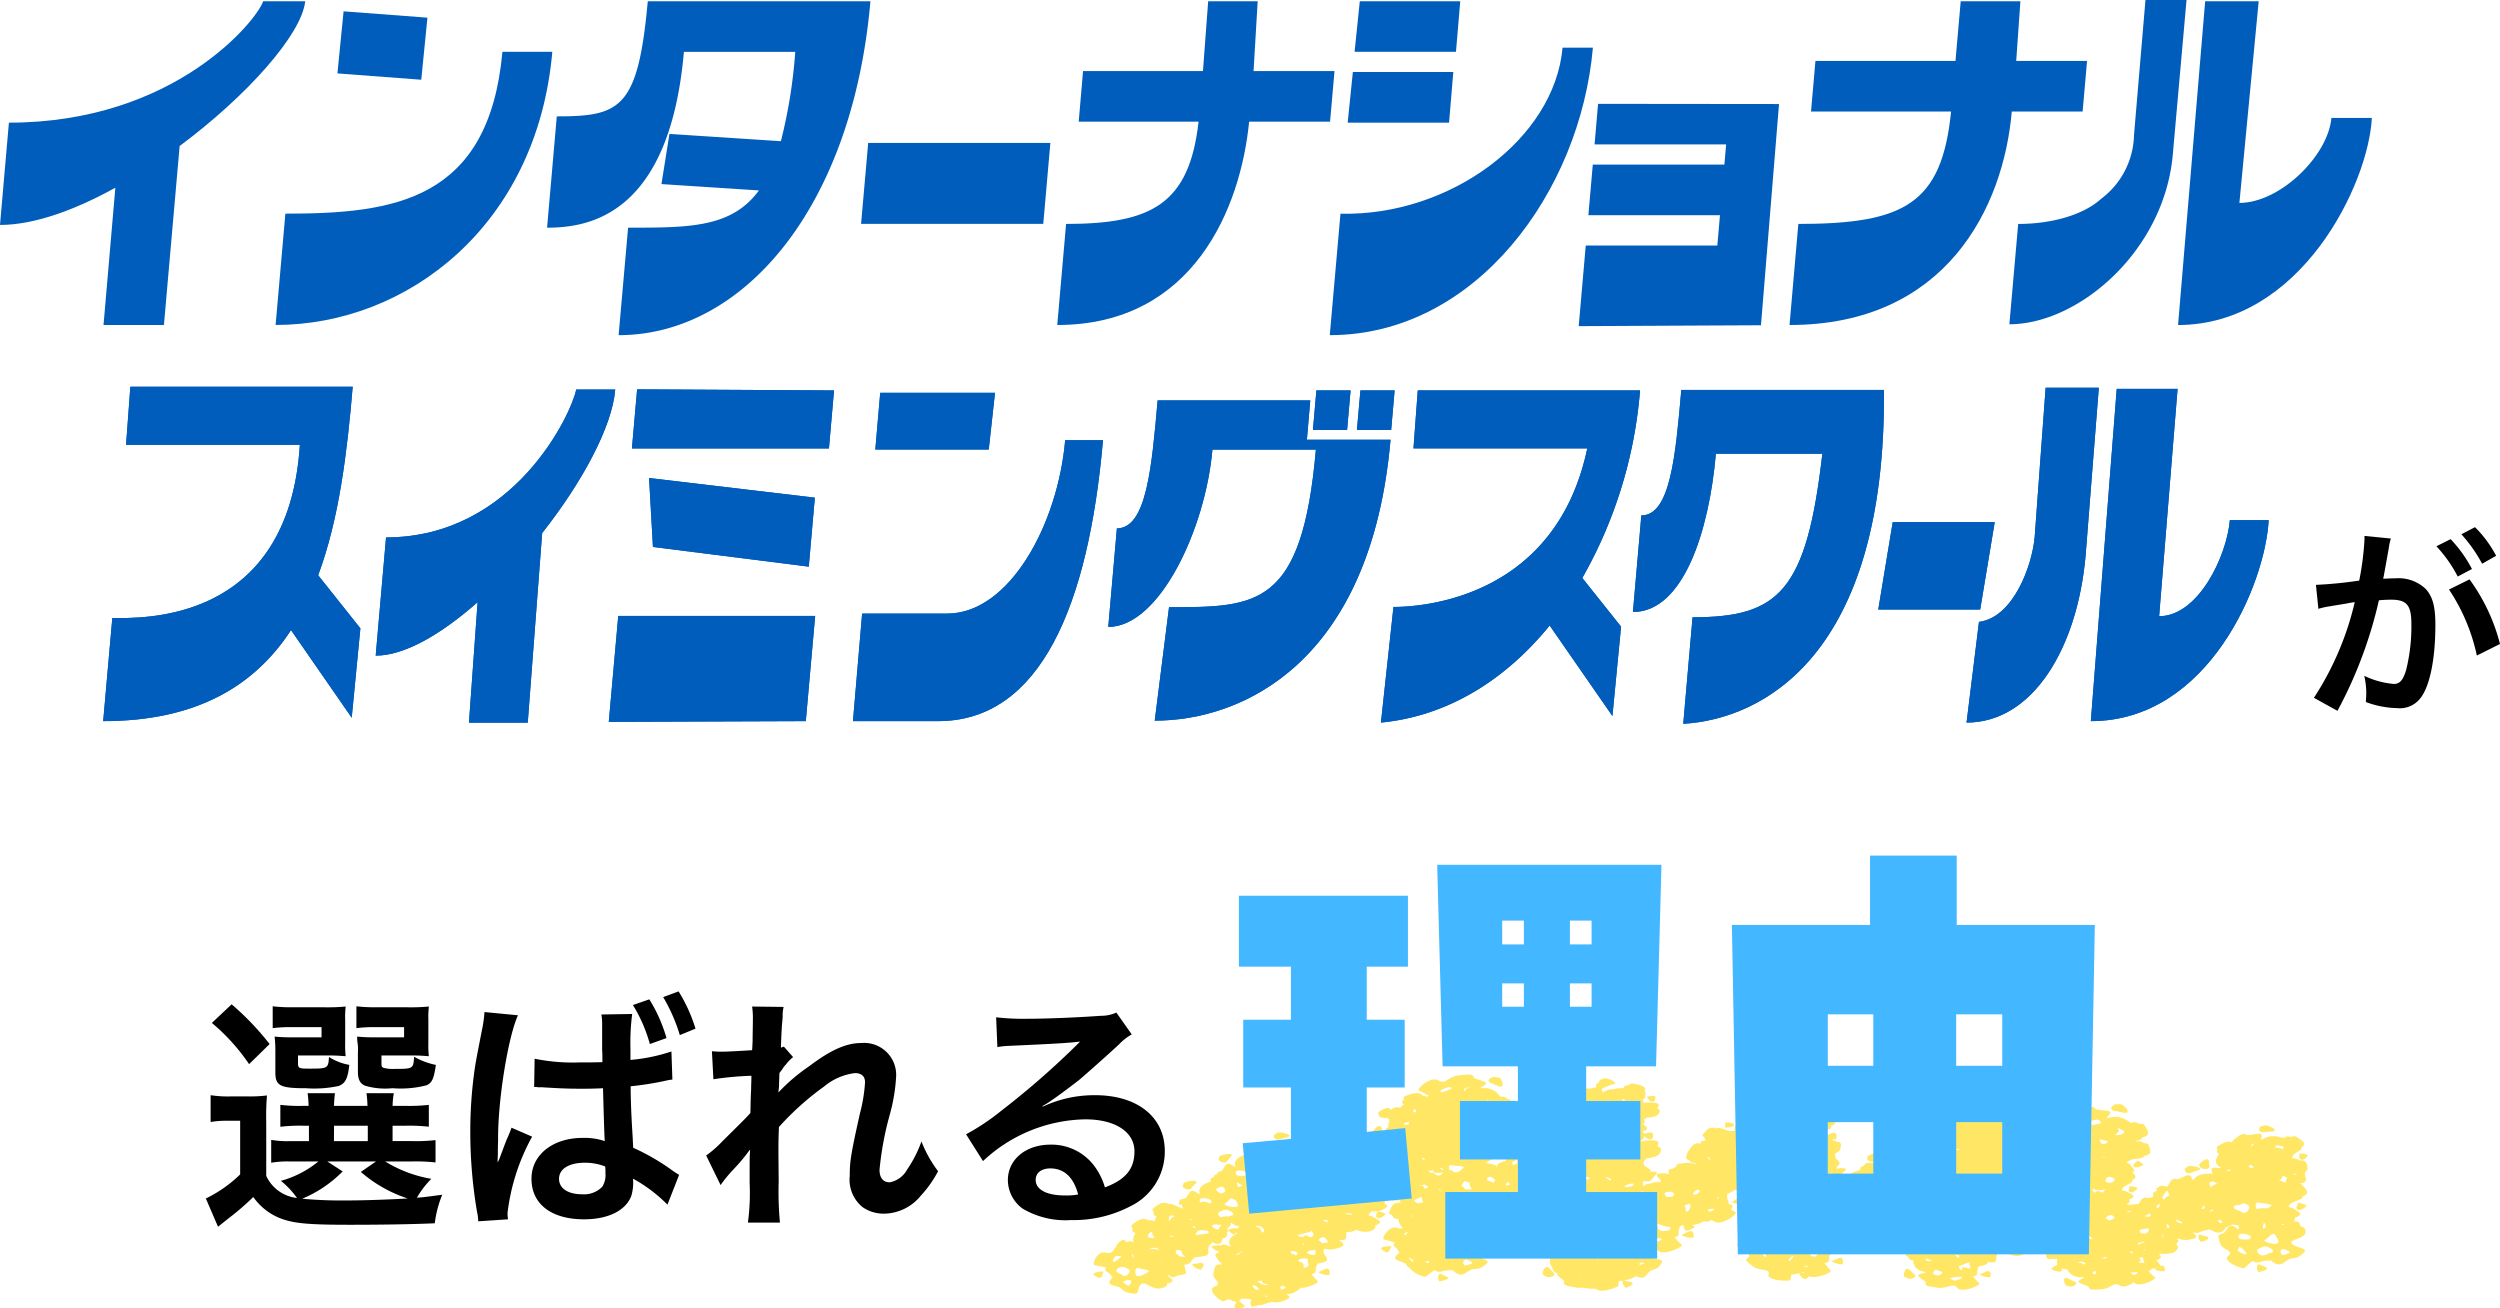
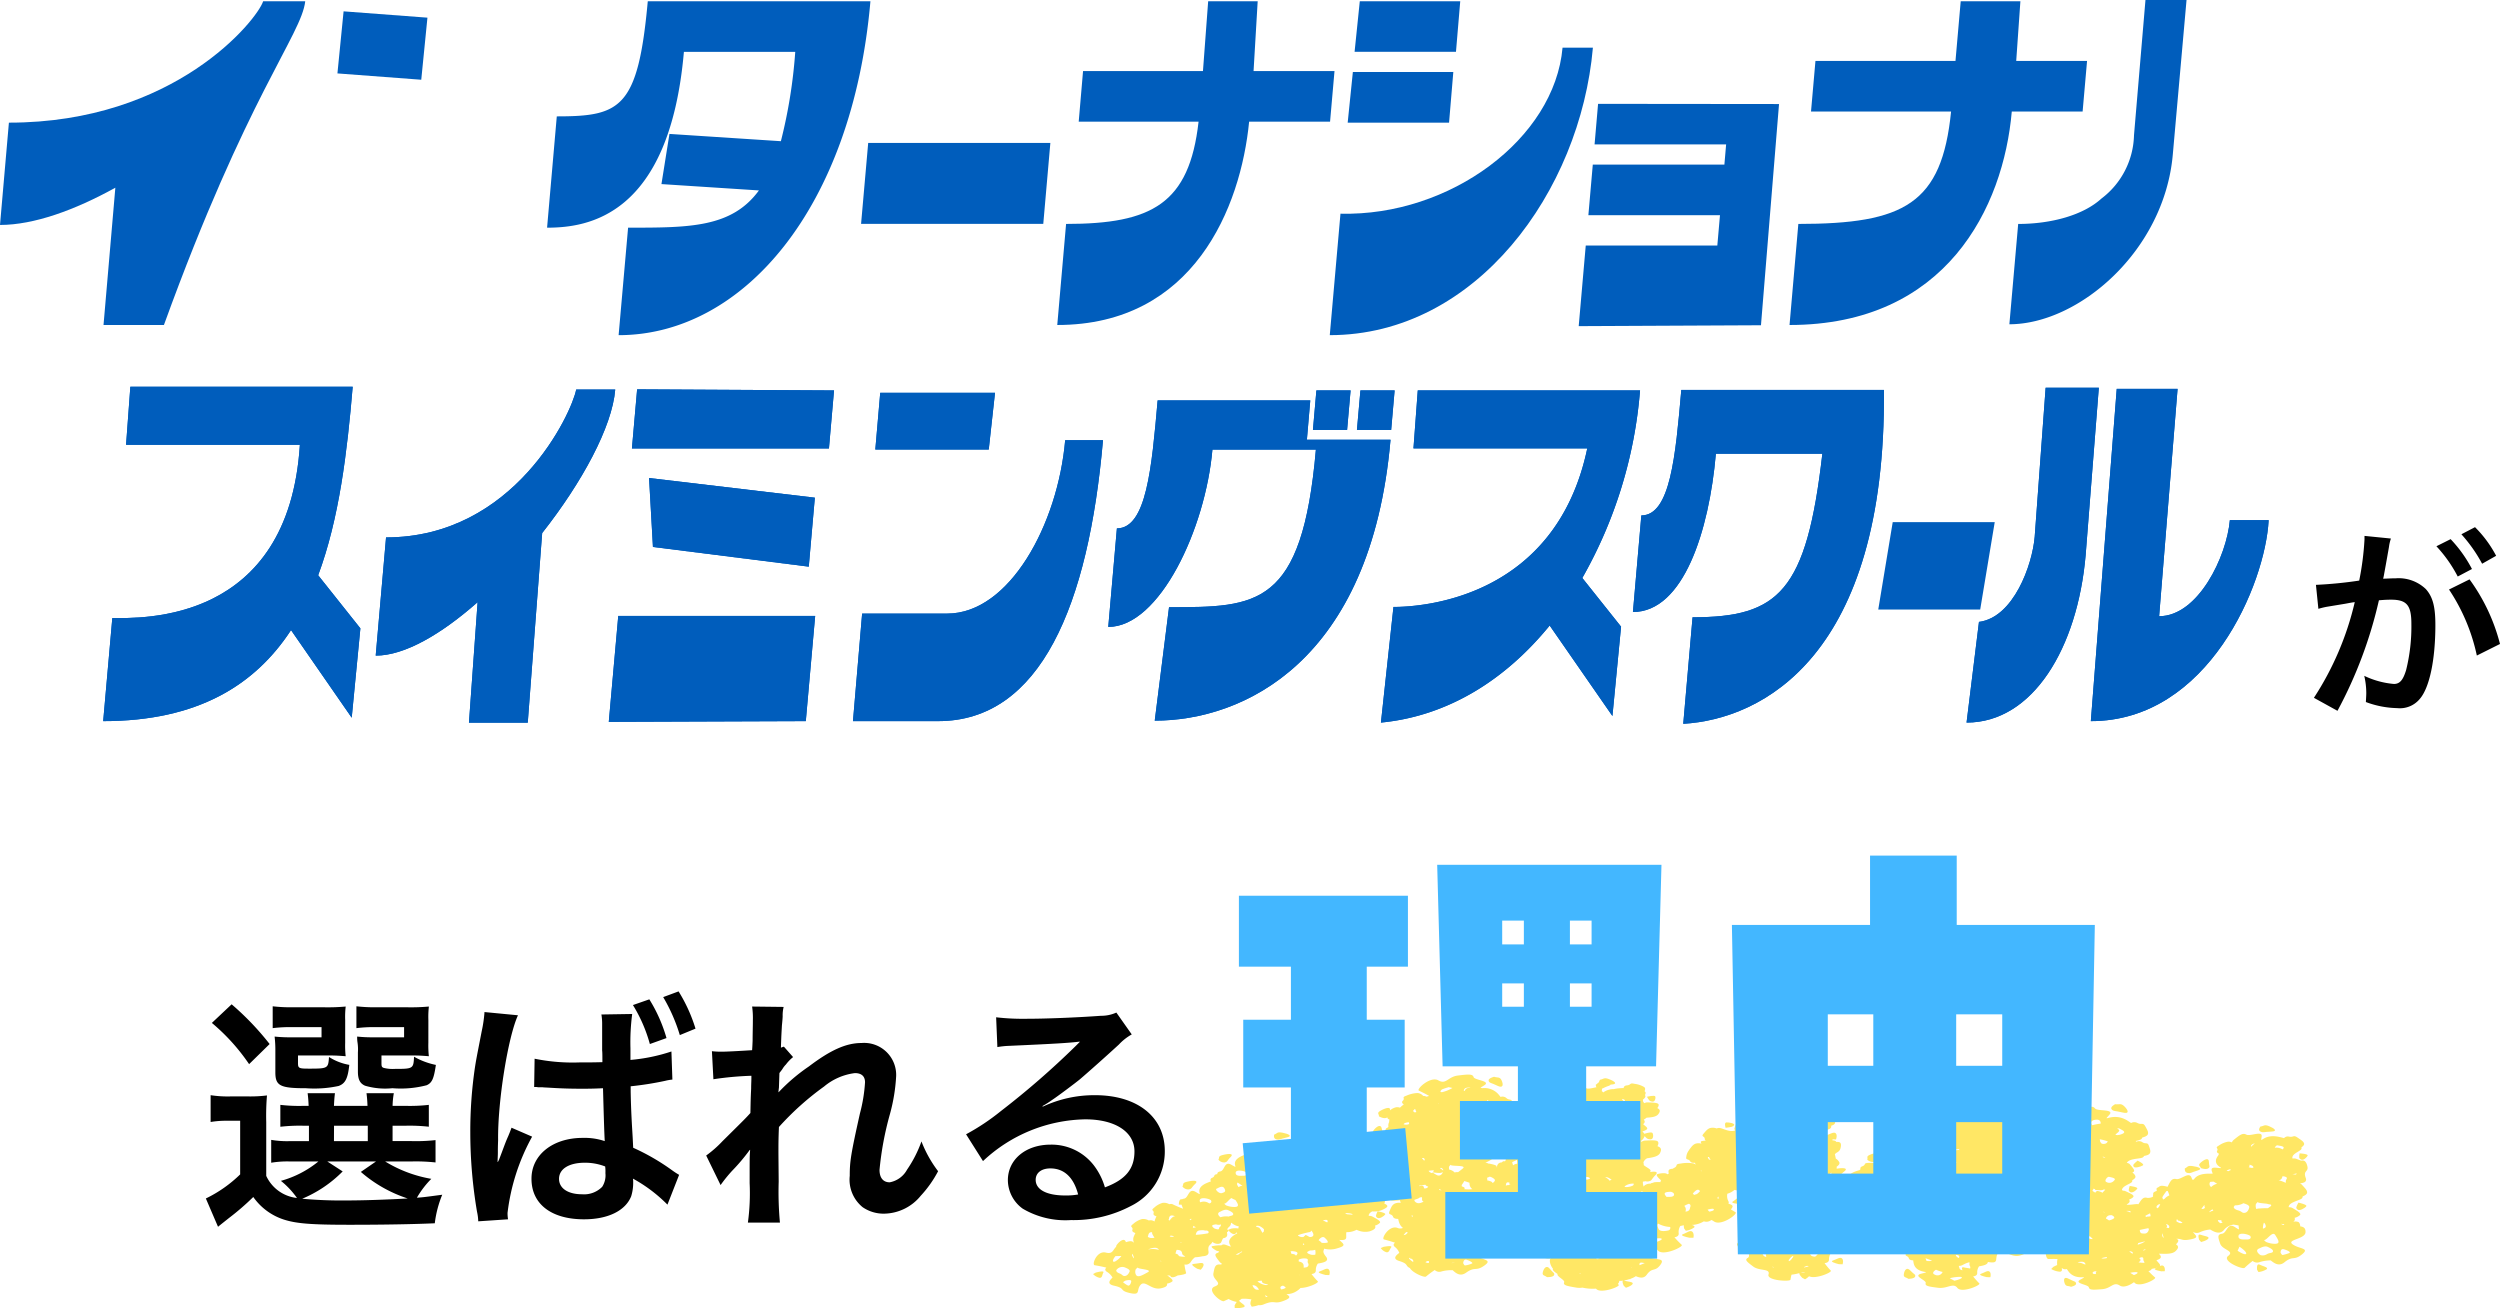
<svg xmlns="http://www.w3.org/2000/svg" width="221.504" height="115.888" viewBox="0 0 221.504 115.888">
  <defs>
    <clipPath id="clip-path">
      <rect id="長方形_78" data-name="長方形 78" width="107.618" height="20.68" fill="#ffe765" />
    </clipPath>
  </defs>
  <g id="グループ_37139" data-name="グループ 37139" transform="translate(21077.496 2131.277)">
    <g id="グループ_37137" data-name="グループ 37137">
      <g id="グループ_37121" data-name="グループ 37121" transform="translate(-21660.807 -4264.433)">
        <g id="グループ_32812" data-name="グループ 32812" transform="translate(680.156 2228.364)" clip-path="url(#clip-path)">
          <path id="パス_49" data-name="パス 49" d="M241.63,46.258c-.28-.146-.271.223-.254.443l.126.2a1.767,1.767,0,0,0,.724-.249c.173-.171-.316-.253-.6-.4" transform="translate(-138.241 -29.404)" fill="#ffe765" />
          <path id="パス_50" data-name="パス 50" d="M249.71,31.178c-.2.391-.257.468-.074.618s.659-.138.773-.292-.7-.325-.7-.325" transform="translate(-142.913 -19.833)" fill="#ffe765" />
          <path id="パス_51" data-name="パス 51" d="M107.643,7.976c-.125-.344-.286-.392-.52-.347-.152-.064-.322-.123-.451-.173a.605.605,0,0,0-.3-.012c-.143-.39.643-.633.772-.829a.165.165,0,0,0,.006-.162c.1-.077.293-.21.237-.359-.061-.168-.212-.266-.589-.52s-.317.011-.751-.078a.436.436,0,0,0-.431.138c-.122-.035-.251-.068-.39-.1-1.533-.355-1.726.764-1.593-.036.095-.565-1.02,0-1.351-.174s-.564.014-1.1.44a.635.635,0,0,0-.191.248.641.641,0,0,0-.349-.064,2.055,2.055,0,0,0-.806.345c-.4.225,0,.2-.147.463-.065.116.035.2.166.261a.672.672,0,0,0-.06.135c-.027.039-.055.075-.082.116-.6.937,1.082,1.1-.117.987-.576-.055-.389.258-.3.527-.131,0-.267-.005-.412,0-.9.013-1.154.358-1.261.52l-.127.015c-.021-.044-.05-.11-.089-.206-.224-.538-.935.229-1.331.148s-.508.141-.763.651c-.006.011-.008.022-.012.033-.08-.022-.166-.043-.256-.06-.49-.093-.425.065-.709.167a.439.439,0,0,0,.01.257c-.482.158-.253.252-.359.467,0,0,.016.016.041.037a.949.949,0,0,1-.521.116c-.367-.1-.5.1-.794.563-.208-.055-.575.071-1.037.043.007-.014.015-.028.021-.043.253-.137.284-.261.192-.414.129-.062.317-.13.382-.261.079-.16-.437-.356-.719-.492a.479.479,0,0,0-.205-.032c-.031-.022-.06-.041-.089-.058.008-.352.729-.535.876-.711a.167.167,0,0,0,.029-.159c.115-.07.319-.189.285-.34-.026-.121-.106-.212-.27-.352a.523.523,0,0,0,.1-.05c.19-.128-.159-.467-.331-.679a.457.457,0,0,0-.261-.116c.2-.4,1.106-.342,1.386-.472a.28.28,0,0,0,.141-.143c.159-.032.438-.085.514-.238.087-.171.035-.311-.089-.668s-.292-.1-.6-.329a.542.542,0,0,0-.5-.026c-.023-.021-.051-.043-.075-.064a1.938,1.938,0,0,0,.467-.139.258.258,0,0,0,.121-.164c.162-.048.449-.128.5-.3.057-.19-.027-.335-.234-.705s-.332-.082-.714-.3a.585.585,0,0,0-.54.015c-.1-.072-.208-.143-.327-.217-1.317-.814-2.312.276-1.606-.5.5-.55-1.043-.3-1.26-.574s-.587-.151-1.437.128-.652,1.03-1.534.761S84.29,5.057,84.61,5.123c.155.032.673.153,1.166.3a.4.4,0,0,0-.1.106c-.486-.035-.391.112-.643.242a.442.442,0,0,0,0,.046c-.14.017-.293.047-.417.072l-.291.138.008.009a3.18,3.18,0,0,0-.77.408c-.6.375-.13.972-.978.894s-.875,1.251-.58,1.253c.142,0,.626.016,1.1.061-.074.111-.081.251.187.364a2.638,2.638,0,0,1,.3.147l.018.028c-.287-.058-.647-.1-.714-.217-.124-.227-.424-.179-1.071-.033-.048-.068-.106-.144-.185-.245-.17-.219-.25-.147-.417-.151,0,0,0-.008,0-.013-.151-.292-.126-.421-.071-.521a1.471,1.471,0,0,0,.394-.11c.162-.083-.237-.356-.339-.422-.01-.023-.019-.045-.032-.071A1.18,1.18,0,0,0,81.11,7.3a2.577,2.577,0,0,0,.544-.056.32.32,0,0,0,.164-.123c.157-.017.432-.044.535-.182.118-.155.1-.291.053-.64a.4.4,0,0,0-.013-.057c.313-.13.1-.3-.08-.572a1.882,1.882,0,0,0,1.255-.02c.418-.227.454-.386.294-.574a1.147,1.147,0,0,0,.3-.228c.34-.278.326-.442.107-.609.1-.1.261-.21.256-.364-.006-.17-.547-.257-.926-.33a.621.621,0,0,0,.173-.155s0,0,0-.007a.374.374,0,0,0,.231.144c.264.08.486-.308.48-.476,0-.092-.255-.109-.482-.106A.17.17,0,0,0,84,2.825a.817.817,0,0,0-.344-.335.229.229,0,0,0-.056-.119c.081-.1.229-.273.109-.424-.133-.17-.333-.249-.839-.458s-.335.064-.834.041a.388.388,0,0,0-.405.22c-.144-.017-.3-.032-.457-.043h-.023c.094-.106-.193-.28-.538-.412a1.489,1.489,0,0,0-.188-.059c.221-.128-.167-.3-.614-.4-.553-.127-.494.057-.831.162,0,0-.144.372.172.468a.829.829,0,0,0,.58-.048c-.056.106-.126.3.069.4a.539.539,0,0,0,.233.06,1.209,1.209,0,0,0-.25.163.887.887,0,0,0-.305.006c-.007-.033-.015-.068-.023-.111-.126-.619-1.092.167-1.515.038s-.6.109-1,.652a.555.555,0,0,0-.109.273,2.028,2.028,0,0,0-.609-.155c-.535-.071-.444.094-.733.219,0,0-.058.355.253.417s.308-.048.906-.222a.9.9,0,0,0,.187-.074c.02.132.065.255.077.361-.191.025-.421.067-.71.12a1.461,1.461,0,0,0-.174.044.677.677,0,0,0-.132-.028.286.286,0,0,0-.039,0,1.225,1.225,0,0,0-.518.172c-.032-.128-.42-.266-.62-.286-.238-.024-.264.467-.264.476a.4.4,0,0,0-.168.1c-.024,0-.047,0-.071,0a1.353,1.353,0,0,0-.35-.171.6.6,0,0,0-.258.006.935.935,0,0,0-.584-.134,1.962,1.962,0,0,0-.789.417c-.38.262.036.207-.078.5-.053.135.084.22.246.274-.048.082-.093.168-.136.261a.614.614,0,0,0,.132.781,2.489,2.489,0,0,0-.755.081,1.6,1.6,0,0,1-.095-.335c-.07-.417-.473-.174-.743.13s0,.3.094.513a1.892,1.892,0,0,0,.228.045.436.436,0,0,1-.091.078c-.146.1-.094.213,0,.309-.1.055-.206.114-.311.18-1.169.725.307,1.328-.75.9a.484.484,0,0,0-.383-.037,5.633,5.633,0,0,0-.758-.015c-.553.009-.2.16-.6.308-.162.061-.179.161-.146.259a.158.158,0,0,0-.071.069c-.1.028-.194.057-.3.092-.554.188-.727.428-.776.619a1.344,1.344,0,0,0-.282.171L66.6,9.29a.623.623,0,0,0-.176-.092.666.666,0,0,0,.17-.235c.019-.06-.083-.1-.218-.134a2.5,2.5,0,0,1,.27-.241c.411-.321-.136-.336-.658-.249l-.023.005a.183.183,0,0,0,0-.165c.113-.086.316-.233.251-.4a.782.782,0,0,0-.317-.334c-.013-.087-.036-.19-.065-.322a.445.445,0,0,0-.018-.056c.176-.242.452-.155.532-.679.059-.385-.109-.431-.408-.42-.048-.1-.169-.13-.34-.136a.72.72,0,0,0,.016-.1l.3.019s.147-.356-.015-.536-.5.067-.837.162c-.149.042-.124.1-.027.156a2.178,2.178,0,0,1-.221.08.215.215,0,0,0-.03.013c.13-.205.411-.471.332-.731.256-.061.431-.163.366-.358.3-.087.473-.235.266-.527s-.215-.423-.185-.532a.556.556,0,0,0,.135-.491c-.026-.35-.166-.424-.4-.414-.266-.227-.49-.063-.869.1a2.283,2.283,0,0,1-.253,0c-.9-.067.372-.81-.263-1.29a.843.843,0,0,0-.886-.185,1.047,1.047,0,0,0-.486-.222c-.275-.031-.524.349-.707.561a.164.164,0,0,0-.016.167,1.167,1.167,0,0,0-.5-.068.255.255,0,0,0-.1.034c-.324-.13-.58-.362-.79-.412a.625.625,0,0,0-.267,0,.961.961,0,0,0-.6-.144,2.065,2.065,0,0,0-.828.424c-.4.268.033.214-.093.512-.058.139.082.229.248.286-.018.029-.035.064-.052.095a.616.616,0,0,0-.264.051c-.232.112-.316.251-.539.6a.571.571,0,0,0-.045.086c0-.009,0-.016,0-.025-.062-.433-.486-.185-.773.127s-.008.31.085.533c0,0,.52.156.719-.018.162-.141.082-.195.013-.439.073.047.188.083.216.246a.222.222,0,0,0,.153.16c-.125.1,0,.3.092.488a.712.712,0,0,0-.645.046,1.187,1.187,0,0,0-.511-.122c-.255.015-.335.388-.417.6-.022.057.012.121.071.183-.52.2-1.1-.2-1.415-.216a.537.537,0,0,0-.235.044.978.978,0,0,0-.585-.036c-.224.085-.321.2-.576.5s.109.184.107.467a.172.172,0,0,0,.109.151,1.57,1.57,0,0,0-.4.047c-.093.028-.06.126,0,.223a.889.889,0,0,0-.534,0c-.222.094-.311.218-.546.53a.584.584,0,0,0-.062.1,1.079,1.079,0,0,0-.2.525c-.077.33.2.147.347.408.07.122.246.141.414.127.021.057.05.117.078.176a.436.436,0,0,0-.205-.118,3.148,3.148,0,0,0-1.122.009c-.606.057-.19.194-.6.39a.308.308,0,0,0-.1.071.847.847,0,0,0-.27.048c-.143.054-.138.21-.093.381l-.018.007c-.044.02-.078.04-.118.06-.065-.163-.661-.1-.879-.016s.3.518.3.518l.032-.016a.571.571,0,0,0-.055.207,2.5,2.5,0,0,0-.551.01.422.422,0,0,0-.12.05.32.32,0,0,0-.208.074.824.824,0,0,0-.515.144.557.557,0,0,0-.093.114,1.066,1.066,0,0,1-.073-.442,1.953,1.953,0,0,0,.241-.036.5.5,0,0,0,.243.019c.344-.063.238-.162.624-.551.314-.317-.031-.353-.47-.279l-.006-.005c.207-.209-.217-.331-.554-.607a1.083,1.083,0,0,0-.029-.253.714.714,0,0,1,.325-.354c.43-.068.976-.136,1.144-.461.178-.345.076-.5-.224-.608.043-.112.132-.256.044-.4-.107-.174-.769-.111-1.163-.1a.538.538,0,0,0-.291.109.49.49,0,0,1-.072-.061.958.958,0,0,0,.346-.443c.185.214.263.271.5.285.293.017.291-.4.194-.556-.073-.119-.518,0-.728.068,0-.006,0-.012-.008-.019a.852.852,0,0,0-.158-.192c.729-.235.371-.36.065-.644.178-.144.171-.264.056-.4a1.513,1.513,0,0,0,.252-.176c.376-.027.84-.051,1.036-.311.212-.283.151-.421-.087-.537.056-.093.158-.21.107-.339-.062-.157-.64-.15-.979-.169a.513.513,0,0,0-.268.072.326.326,0,0,1-.126-.191.174.174,0,0,0-.01-.087.328.328,0,0,1,0-.036c.1-.082.271-.215.208-.361a.435.435,0,0,0-.031-.049.391.391,0,0,0,.067-.195.213.213,0,0,0-.1-.14c.038-.095.112-.259-.035-.372a2.15,2.15,0,0,0-.847-.283c-.491-.114-.264.1-.693.138-.2.02-.264.127-.277.236-.127,0-.259.01-.4.02a2.508,2.508,0,0,0-.464.075,1.537,1.537,0,0,0-.946.294.316.316,0,0,0-.126-.111c0-.035.008-.074.012-.121a.323.323,0,0,0,0-.1c.112-.037.232-.121.559-.238a.451.451,0,0,0,.224-.13l.037,0c.647-.037.279-.3-.186-.477s-.463-.006-.8.05a.582.582,0,0,0-.094.225c-.108.046-.13.132-.284.212a.469.469,0,0,0,.061.23c-.32.053-.714.179-.9.091-.346-.165-.57.029-1.086.473s.113,1-.769,1.011c-.428,0-.575.325-.579.65l-.033-.011c-.781-.291-1.622,1-1.335,1.078.076.02.25.072.462.139a1.6,1.6,0,0,1-.781.23c-.353-.084-.511.068-.731.43-.286-.031-.288.093-.532.17,0,0-.122.318.15.4a.6.6,0,0,0,.165.029c.032.24.193.448.156.606a1.692,1.692,0,0,1-.058-.238c-.111-.529-.933.144-1.3.036s-.51.094-.849.559c-.274.375.15.729-.1.912-.016,0-.034-.01-.048-.013a.218.218,0,0,0-.206.1c-.019,0-.035.008-.056.011a.392.392,0,0,0-.378.438l-.055-.044c.005-.007.013-.015.017-.021.091-.15-.691-.276-.691-.276l-.007.017a.8.8,0,0,0-.3-.1,2.693,2.693,0,0,0,.548-.282.187.187,0,0,0,.047-.168c.129-.069.358-.187.338-.348-.015-.131-.09-.23-.252-.388.1.033.2.063.281.088l.356.022s.153-.365-.013-.551-.517.068-.862.165a.252.252,0,0,0-.042.019.341.341,0,0,0-.338-.092c0-.014.011-.023.012-.039a1.1,1.1,0,0,1,.253-.652c.579-.068,1.147-.186.826-.642-.187-.265-.215-.41-.194-.52a.713.713,0,0,0,.273-.171l.009-.011a.952.952,0,0,0,.126-.046c.058-.028.05-.08.014-.138.1-.183.031-.3-.156-.413.031-.04.069-.084.1-.132a.922.922,0,0,0,.189-.031.36.36,0,0,0,.183-.13c.17-.016.47-.039.588-.187.135-.165.119-.313.088-.691s-.272-.134-.529-.4a.536.536,0,0,0-.5-.082c-.062-.084-.131-.169-.209-.259a1.672,1.672,0,0,0-1.426-.516l-.139-.045c.047-.035.14-.092.3-.189.7-.419-.832-.463-.915-.753s-.477-.243-1.38-.136-1.044.834-1.742.43-1.988.8-1.721.914c.123.055.52.245.9.461a.922.922,0,0,1-.253.068c-.007,0-.014-.012-.021-.015a.567.567,0,0,0-.252-.05.716.716,0,0,0-.493-.256,2.666,2.666,0,0,0-.981.231c-.5.171-.073.207-.336.461-.122.119-.035.231.093.317-.09.068-.179.142-.269.222-.026.023-.044.045-.066.068a.666.666,0,0,0-.358-.034,1.317,1.317,0,0,0-.536.276c.1-.358-.39-.219-.794.006-.421.234-.158.289-.179.516,0,0,.411.25.682.127a.713.713,0,0,0,.073-.038c-.016.1.069.16.184.2a.646.646,0,0,0-.032.219c-.007.016-.015.03-.021.047a.657.657,0,0,0-.044.381.2.2,0,0,1-.076.064c-.221.1-.222.215-.075.4a1.589,1.589,0,0,0-.3.1c0-.085-.087-.181-.146-.441-.088-.385-.448-.151-.682.137s.015.277.115.473a1.591,1.591,0,0,0,.362.045c-.3.22-.512.414-.982.175C23.717,5.2,22.507,6.5,22.8,6.614c.1.038.367.149.668.288a.455.455,0,0,0-.07.013,1.3,1.3,0,0,0-.547.44c-.106,0-.215.006-.308.011l-.332.093a.931.931,0,0,0,.435.482.261.261,0,0,0,.258-.028c.026.1.158.155.3.18a2.326,2.326,0,0,0-.041.259.126.126,0,0,0,0,.013c-.115.016-.232.035-.355.059-1.476.279-.65,1.2-1.244.544-.327-.363-.619.063-.922.261a3.354,3.354,0,0,1-.825.1c-.447-.013-.4-.21-.3-.461.388-.051,1.169.138,1.552-.2l0,0,.018,0c.3.009.257-.089.726-.333s-.027-.324-.531-.306c-.031,0-.053,0-.079.006a.349.349,0,0,0,.137-.263c-.018-.168-.614-.23-.956-.29a.579.579,0,0,0-.3.043c-.305-.348.341-.719.379-.929a.184.184,0,0,0-.065-.156c.067-.092.19-.252.071-.385-.131-.15-.317-.217-.787-.391s-.3.067-.751.06a.333.333,0,0,0-.352.209c-.132-.012-.269-.02-.416-.027-1.618-.066-1.319,1.037-1.537.25-.154-.556-.976.179-1.366.075a.468.468,0,0,0-.532.158c-.132.007-.284.02-.5.039-.525.048-.165.167-.519.337-.165.079-.143.2-.073.3-.112.042-.226.089-.344.141-1.3.576-.035,1.306-.944.787-.64-.367-.579.516-.976.587-.2.036-.275.112-.271.243-.409.049-.117.171-.467.331a.185.185,0,0,0-.086.306c-.117.042-.237.088-.361.14-1.368.578-.083,1.352-1,.8-.65-.389-.618.525-1.031.593a.517.517,0,0,0-.179.059c-.018,0-.037-.006-.053-.007-.24-.018-.232.482-.232.482h.239c.03.088.068.185.114.3a.458.458,0,0,0,.032.063,10.358,10.358,0,0,1-.976-.418.594.594,0,0,0-.256.013.951.951,0,0,0-.589-.118,1.868,1.868,0,0,0-.758.435c-.361.271.05.2-.046.495-.044.136.1.217.261.266-.043.083-.082.17-.119.263a.9.9,0,0,0-.052.191.959.959,0,0,0-.244-.1.626.626,0,0,0-.266.012.983.983,0,0,0-.609-.125,1.951,1.951,0,0,0-.792.447c-.378.279.049.213-.054.513-.047.14.1.225.268.277a2.951,2.951,0,0,0-.126.272.663.663,0,0,0,.006.593.2.2,0,0,1-.032-.023c-.15-.158-.348-.144-.693-.029-.1-.4-.5-.146-.753.168-.091.11-.115.179-.106.234-.319.3-.291.672-.919.517-.788-.2-1.269,1.077-.986,1.121.137.021.6.1,1.036.214-.11.1-.164.229.055.376a1.35,1.35,0,0,1,.49.5c-.282.276-.507.578.135.722,1.071.239.4.423,1.4.651s.545-.252.946-.719.941.484,1.8.3c.473-.1.587-.225.552-.418a1.02,1.02,0,0,0,.462-.188c.128-.131-.23-.374-.454-.547a2.364,2.364,0,0,0,.268.031.247.247,0,0,0,.065.1c.107.113.416,0,.6-.118.425-.044.774-.138.749-.219a4.6,4.6,0,0,1-.149-.753.522.522,0,0,0,.551-.208,1.534,1.534,0,0,1,.379-.429,3.972,3.972,0,0,0,.678-.091c.331-.017.572-.118.522-.435-.1-.62.245-.543.342-.842a.74.74,0,0,0,.586.171c.261-.084.17-.157.363-.487.245-.039.408-.147.363-.407-.008-.047-.013-.089-.016-.128a.42.42,0,0,0,.1-.074c.066-.071.015-.123-.082-.17.079-.253.33-.238.337-.588l.048,0a1.3,1.3,0,0,0,.663.317c-.076.052-.028.106-.059.183a1.745,1.745,0,0,0-.643.017l-.261.1a.929.929,0,0,0,.444.373c.152.043.229-.039.3-.149a.4.4,0,0,0,.067.079c-.1.054-.191.113-.29.177-1.086.715.352,1.265-.678.874-.235-.089-.359-.06-.434.022a2.984,2.984,0,0,0-.74.061c-.344.021.049.269.29.412l.251.071a.239.239,0,0,1-.136.12c-.362.117-.2.32.161.785a.776.776,0,0,0,.218.185c-.016.018-.032.035-.048.052a.389.389,0,0,1-.111.011c-.444-.035-.491.214-.6.785s.9.866.116,1.166.574,1.419.823,1.294c.064-.032.217-.1.41-.188a2.137,2.137,0,0,0,.721.26,1.439,1.439,0,0,0-.193.327l.015.218a2.081,2.081,0,0,0,.8-.082c.249-.124-.167-.3-.355-.5a.181.181,0,0,0-.079-.05c.06-.049.138-.111.238-.188a3.392,3.392,0,0,1,.874.053.827.827,0,0,0-.088.43l.109.214a2.647,2.647,0,0,0,.606-.137.932.932,0,0,0,.49-.08c1.038-.425.832.066,1.808-.328.626-.253.462-.374.172-.569a1.63,1.63,0,0,0,1.006-.333,1.186,1.186,0,0,0,.244-.214c.666,0,1.66-.46,1.533-.584a6.791,6.791,0,0,1-.558-.649c.194-.023.387-.1.383-.316a.968.968,0,0,1,.182-.612c.53-.082,1.046-.21.713-.62-.353-.434-.191-.525-.156-.7a2.024,2.024,0,0,0,1.179-.037c.869-.242.487-.4.161-.738.855.076.535-.253.632-.687a1.779,1.779,0,0,0,.9-.211,1.717,1.717,0,0,0,1.16.137c.475-.159.561-.306.471-.507a.919.919,0,0,0,.439-.252c.106-.164-.408-.4-.686-.559a.6.6,0,0,0-.308-.049c-.014-.171.128-.3.311-.4a1.733,1.733,0,0,0,.986-.18c.55-.261.364-.361.068-.532a.2.2,0,0,0,.069-.152c-.012-.155-.115-.272-.342-.495.087-.023.191-.042.3-.063a.355.355,0,0,1,.293.237c.1.254.6.267,1.074.195.026.082.056.165.072.241a.919.919,0,0,0-.555.073c-.215.134-.274.282-.434.659s.2.187.316.5c.055.147.255.185.453.184a2.8,2.8,0,0,0,.074.3.994.994,0,0,0,.348.5.608.608,0,0,1-.5-.007c-.739-.253-1.45.963-1.18,1.028.131.032.567.148.98.29-.126.087-.2.213-.016.374a1.149,1.149,0,0,1,.39.525c-.329.25-.607.53,0,.721.863.271.486.406.944.627.228.413,1.283.87,1.425.746a9.065,9.065,0,0,1,.773-.576.585.585,0,0,0,.611.124,3.3,3.3,0,0,1,.981-.106c.312.3.688.572,1.185.219.828-.588.832-.079,1.612-.627s-.162-.458-.722-.914c-.016-.013-.024-.025-.037-.037l.084-.021c.567-.151.593-.272.456-.433.338-.114.7-.258.734-.536a.637.637,0,0,0-.007-.232c.36-.1.428-.188.371-.3a.691.691,0,0,0,.252-.171.733.733,0,0,0,.176-.282c.8-.154.587.183,1.495-.035.98-.236.162-.412,0-.928-.1-.32.383-.25.875-.267l.173.076s.061-.041.134-.1a.823.823,0,0,0,.473-.209c.258-.268.22-.409,0-.54.071-.089.191-.2.163-.33h0a.394.394,0,0,0,.373-.361c.094-.792.584-.39.68-1.131a.817.817,0,0,0,.005-.179,2.189,2.189,0,0,0,.543-.035c.737-.118.513-.275.318-.556.094.052.255.037.381.221a.356.356,0,0,0,.269.131l-.187.11c-.443.263.013.225-.148.531-.075.143.062.242.23.309-.006.008-.012.019-.018.027a.233.233,0,0,0-.06.092c-.034.051-.069.1-.1.155-.641,1.081,1.281,1.24-.092,1.129-.634-.051-.449.274-.33.57-.238.114-.1.206-.188.378a.9.9,0,0,0,.109.092c-.107.158.094.3.519.539-.073.176-.136.367-.307.408-.394.094-.266.315.026.821,0,.007.009.012.013.019l-.056.08c-.006.009-.01.018-.015.027a.711.711,0,0,0-.826.349,1.465,1.465,0,0,0-.517.28c-.347.27-.078.3-.04.517,0,0,.461.2.692.051l0,0h0c-.194.244-.018.7.189.957-.057.126.1.262.412.471-.118.207.671.525.583.738-.111.265.25.328,1.078.469a1.748,1.748,0,0,0,.543,0,4.039,4.039,0,0,0,1.2.089c.351.5,2.162-.169,2.012-.336-.017-.019-.044-.05-.075-.088a.373.373,0,0,0,.12-.225.085.085,0,0,0-.012-.037,1.947,1.947,0,0,0,.369-.022c-.128.041-.027.293.047.458l.19.173s.488-.151.589-.337-.384-.19-.7-.286a.307.307,0,0,0-.086-.015,3.543,3.543,0,0,0,.5-.123l.092.006s.007-.017.015-.043a1.9,1.9,0,0,0,.469-.227c.355.154.715.218.962-.125.5-.7.733-.227,1.208-.876s-.355-.393-1.076-.711c-.114-.05-.165-.1-.179-.148a.2.2,0,0,0,.069-.155c.144-.134.455-.28.648-.465a.544.544,0,0,1,.319.2c.454.535,2.305-.331,2.113-.5a7.726,7.726,0,0,1-.645-.666c.2-.031.4-.12.378-.348a.994.994,0,0,1,.141-.653c.106-.02.21-.043.308-.068a1.6,1.6,0,0,0,.029.284l.154.21a1.771,1.771,0,0,0,.737-.293c.091-.1-.029-.169-.206-.231l.091,0a2.207,2.207,0,0,0,.975-.314.7.7,0,0,0,.661-.12.874.874,0,0,1,.222.12c.643.464,2.173-.671,1.92-.81-.068-.038-.227-.132-.414-.252.307-.318.125-.4-.212-.5a.234.234,0,0,0,0-.216.977.977,0,0,1-.095-.67,1.591,1.591,0,0,0,.63-.341,2.5,2.5,0,0,0,1.776-.22l.138,0c-.462.28-.756.929-.558.974.135.031.586.144,1.015.285-.126.09-.2.221,0,.384a1.594,1.594,0,0,1,.294.3.347.347,0,0,1-.042.051c-.109.1-.055.2.043.28a.92.92,0,0,0-.192.219l-.039.031c-.539.463-.312.808-.168.98-.058.036-.081.065-.083.093-.068-.017-.156-.041-.281-.075-.839-.229-.309.645-.672.8-.155.068-.2.146-.166.247a1.182,1.182,0,0,0-.643.252c-.371.248-.111.285-.1.5,0,0,.428.216.671.083s.1-.189.186-.6a.294.294,0,0,0,0-.057c.092.107.226.235.4.395a1.3,1.3,0,0,0,.528.272c.1.094.1.094-.4,0-.85-.164-.192.646-.516.824s-.082.36.473.777,1.532.15,1.351.7,1.924.655,1.947.463a4.307,4.307,0,0,1,.091-.443,4.267,4.267,0,0,0,.714-.144c-.078.07.107.282.237.421l.248.134a1.505,1.505,0,0,0,.354-.273c.558.29,2.08-.347,1.927-.5a6.768,6.768,0,0,1-.552-.66c.2-.022.393-.1.394-.317a1.019,1.019,0,0,1,.129-.515c.312.019.561,0,.573-.068.006-.029.019-.086.036-.151a.893.893,0,0,0,.1-.043,1.469,1.469,0,0,0,1.066.161l.062.036s.042-.021.1-.055c.555-.078,1.065-.253,1.009-.352a5.564,5.564,0,0,1-.279-.616.467.467,0,0,0,.54-.3.929.929,0,0,1,.2-.362c.666.045,1.641-.208,1.572-.34a5.049,5.049,0,0,1-.288-.73.465.465,0,0,0,.5-.247,1.407,1.407,0,0,1,.067-.14,1.277,1.277,0,0,0,.7-.269,1.16,1.16,0,0,0,.234-.192c.253-.043.42-.144.394-.36l.028-.019c.482-.343.269-.426-.087-.56.074-.175.259-.22.212-.526.07-.1.147-.206.235-.314a.607.607,0,0,0,.605.007l.032-.014c-.006.045-.011.094-.018.148a.5.5,0,0,0,0,.079c-.147-.008-.124.147-.07.3-.21.2-.324.386-.23.425.116.049.5.224.853.42-.153.066-.272.178-.144.361a1.157,1.157,0,0,1,.137.254,1.115,1.115,0,0,0,.03.221.594.594,0,0,0,.031.091c-.405.2-.769.429-.248.7.815.421.243.474.825.826a.726.726,0,0,0,.143.334,1.876,1.876,0,0,0-.234-.016l-.15-.053c-.686-.244-.442.446-.673.662a.512.512,0,0,0-.116.051,1,1,0,0,0-.6.032c-.2.111-.265.241-.438.569s.16.173.238.457c.037.133.211.173.386.179a2.377,2.377,0,0,0,.042.265c.219,1.024,1.833.619.681.911-.812.206.464.574.383.838s.278.31,1.1.415,1.326-.484,1.707.011,2.109-.247,1.944-.4a6.608,6.608,0,0,1-.548-.619c.186-.024.37-.1.362-.306a.923.923,0,0,1,.164-.588c.4-.065.783-.159.773-.386h.006c1.081.19.543-.292.909-.8s1.049.462,1.927.23c.485-.128.59-.266.53-.468a1,1,0,0,0,.464-.221c.068-.083-.038-.2-.188-.311a1.051,1.051,0,0,0,.311-.114,1.073,1.073,0,0,0,.423-.256c.021-.025.007-.052-.02-.079A.639.639,0,0,0,84,14.442c.154-.139-.229-.426-.45-.62.139-.059.344-.151.352-.3a.381.381,0,0,0-.056-.214,3.755,3.755,0,0,0,.664-.194.234.234,0,0,0,.109-.154c.038-.012.082-.025.129-.041a.341.341,0,0,1,.05.1s.491.18.709.019.057-.2.049-.632a.327.327,0,0,0-.009-.05l.016,0a.567.567,0,0,0,.415-.048c.193-.148.045-.185.025-.573a.221.221,0,0,0-.085-.19.262.262,0,0,0,.056-.079,1.229,1.229,0,0,0,.369-.117c0,.007,0,.012-.007.019-.074.134.052.23.209.294-.062.08-.12.165-.178.257a.616.616,0,0,0-.029.745.573.573,0,0,1,.077.336l-.167-.015c-.913-.085-.043.683-.334.9-.163.12-.137.226.031.36-.143.365.01.718-.7.682-.949-.048-.829,1.426-.5,1.415.115,0,.43-.008.8,0a1.574,1.574,0,0,0-.037.435.4.4,0,0,0,.01.1c-.118.048-.243.109-.342.16l-.19.191a1.8,1.8,0,0,0,.759.238c.229-.007.2-.163.177-.337.005.005.011.008.016.015a.457.457,0,0,0,.434.087c.047.075.1.152.162.233.678.887,1.953.209,1.045.7-.641.344.69.432.74.687s.4.228,1.194.164.977-.694,1.554-.319c.337.219.891-.032,1.251-.3a.631.631,0,0,1,.056.053c.418.456,1.988-.33,1.813-.474a7,7,0,0,1-.591-.567.358.358,0,0,0,.3-.193c.064-.011.132-.023.209-.04a2.686,2.686,0,0,0,.261-.069c-.042.021-.084.042-.127.059-.274.108.212.212.506.268l.3-.008s.062-.32-.113-.464c-.09-.075-.2-.045-.325.015.107-.133-.123-.29-.3-.525.329-.1.54-.248.266-.526-.018-.018-.024-.03-.04-.047.438-.016,1.135.089,1.475-.238.3-.288.266-.445.035-.595.084-.1.222-.214.2-.36-.009-.054-.079-.1-.176-.13.538-.03.439.212,1.266.049s.434-.33.206-.672a.626.626,0,0,0,.626.033,2.94,2.94,0,0,1,.907-.237c.4.243.853.454,1.212.047a1.314,1.314,0,0,1,.873-.482c.021,0,.035.009.057.012.157.023.283.046.386.071-.044.322.221.5-.353.128-.663-.427-.684.54-1.125.6s-.357.309-.166.876,1.31.633.713,1.086,1.28,1.23,1.453,1.058a8.3,8.3,0,0,1,.716-.611.608.608,0,0,0,.626.1,3.245,3.245,0,0,1,.974-.148c.344.287.749.545,1.212.17.769-.626.826-.115,1.553-.7s-.21-.453-.818-.887,1.117-.452,1.135-1.084c.009-.35-.152-.471-.476-.517a.447.447,0,0,0-.137-.374.724.724,0,0,0-.5-.02.271.271,0,0,0,.144-.361,1.038,1.038,0,0,0,.489-.255c.126-.171-.4-.441-.689-.62a.627.627,0,0,0-.326-.062c0-.448.948-.584,1.165-.777a.21.21,0,0,0,.07-.176c.144-.067.4-.18.4-.352,0-.193-.126-.324-.437-.66a.543.543,0,0,0-.2-.152c.37-.033.64-.143.516-.477-.281-.751.359-.473.1-1.178M93.622,13.794c-.124.315-.3.311-.582.282-.156-.016-.209-.172-.2-.308.191-.046.458-.1.74-.156.052.035.075.09.039.182m-4.652,3.819a.127.127,0,0,1-.07.064.528.528,0,0,1-.224-.04.154.154,0,0,0-.021-.106.411.411,0,0,1,.147-.088.575.575,0,0,1,.2-.012c0,.01,0,.018,0,.027a.1.1,0,0,0-.032.155m.769-5.419.016.006-.045,0-.1-.02c0-.007,0-.013,0-.02a.473.473,0,0,1,.126.032m.733.6a1.337,1.337,0,0,1-.36.131,1.982,1.982,0,0,0-.273-.166.406.406,0,0,1,.372-.295c.053,0,.1,0,.155,0,.212.113.3.219.106.329m-.9-2.364a.121.121,0,0,0-.023.051,1.412,1.412,0,0,0-.426-.161c-.1-.016-.169.057-.223.149-.088-.05-.169-.1-.245-.156a.421.421,0,0,1,0-.047l.108-.168c.007.029.057.046.13.056-.011.044-.016.073-.016.073.5.034.628.049.77-.044a.721.721,0,0,1,.135.024c-.076.078-.148.159-.211.222m-2.942-.58c-.01.01-.021.019-.032.027a.61.61,0,0,1,.016-.07c.006.014.01.028.016.042m3.278,6.314a.139.139,0,0,1,.015.055.285.285,0,0,1-.007.047c-.189.049-.435.055-.465,0,.142-.033.3-.068.457-.1m2.3-.3c0,.005-.006.011-.009.016a1.4,1.4,0,0,1-.291-.226c.224.02.353.074.3.21M89.695,7.376l-.056-.031c-.031-.016-.056-.025-.082-.037a.157.157,0,0,0,.008-.044,1.632,1.632,0,0,1,.226.118l-.095,0m-3.686-1a.331.331,0,0,0,.009-.041l.176.064a.785.785,0,0,0-.213.251c-.081.036-.068-.007.028-.274M85.564,7.4a.25.25,0,0,0,.159,0,.139.139,0,0,1-.031.064.38.38,0,0,1-.154.09.154.154,0,0,1-.084-.2.541.541,0,0,0,.109.047m2.913,6.976a.344.344,0,0,0,.118.1.561.561,0,0,1,.065.1c-.085,0-.175-.011-.273-.023l-.134-.237a.394.394,0,0,1,.225.061m2.06-4.962a.527.527,0,0,1-.667.1c-.224-.094.1-.5.251-.456.2.062.708.113.416.354m-.7-3.313a.5.5,0,0,1-.4.007.213.213,0,0,0-.074-.1c-.008-.007-.018-.011-.026-.016a.239.239,0,0,1-.014-.068c0-.042-.029-.115-.032-.191A4.487,4.487,0,0,1,90,5.921a.4.4,0,0,1-.161.179m-1.767-.328a.515.515,0,0,1-.263.08c-.189.019-.256.115-.275.217l-.008,0c-.313.073-.218-.176.19-.5l.1.01a.851.851,0,0,1,.26.188m-.644,10.84c.442-.068.51.024.591.179a.06.06,0,0,1,0,.038c-.152,0-.234-.112-.523-.152a1.04,1.04,0,0,1-.17-.04.6.6,0,0,1,.1-.025m5.29.031a.426.426,0,0,0,.175-.178c.025-.059-.026-.121-.112-.183a.354.354,0,0,1,.282-.084c.157.074.019.171.134.347a.287.287,0,0,1,.049.14,3.539,3.539,0,0,1-.529-.042m.461-1.043a.255.255,0,0,0-.051-.032,1.584,1.584,0,0,1,.232-.118.333.333,0,0,1-.181.15M91.549,6.365l0,0,.008.005-.01,0M84.767,8.42a1.4,1.4,0,0,1,.427.157.251.251,0,0,1-.012.082c-.061.175-.276.048-.455-.249.015,0,.026,0,.041.009m7.951,6.634a.869.869,0,0,1-.1.02.394.394,0,0,0,.036-.032.163.163,0,0,0,.029-.109c.2-.048.446-.126.63-.152a2.139,2.139,0,0,1-.593.273m1.712-3.5a.343.343,0,0,1,.213-.073c-.061.157-.123.312-.26.368-.085-.072-.114-.166.047-.295m11.33-1.961c-.076-.035-.148-.069-.231-.1a2.64,2.64,0,0,0-.4-.128.345.345,0,0,0,.331-.341.551.551,0,0,1,.359.076c.138.116-.071.183-.049.394a.3.3,0,0,1-.012.1m-2.87-1.334c-.1.009-.164.008-.164.008l-.261-.059c.081-.011.093-.106.089-.223.305.08.36.163.335.274m-2.012.142c-.005.027,0,.051-.006.076a1.746,1.746,0,0,0-.2.086l-.148-.046a.845.845,0,0,1,.355-.133l0,.017m-2.314,3.154c.008.016.013.031.019.047l-.038,0c.023.071.041.129.058.179a.165.165,0,0,1-.066.084.327.327,0,0,1-.248.032c.088-.106.179-.247.275-.346m.55.58-.084.059L99,12.185c.005-.022.009-.039.009-.039a.647.647,0,0,1,.284-.2.455.455,0,0,1,.052.108c-.082.025-.162.052-.232.077m2.053-.412a.642.642,0,0,1,.1-.135,1.377,1.377,0,0,0,.752-.186h0c.065.03.573.147.514.375s-.164.445-.407.477-.244-.131-.576-.218-.412-.245-.383-.314m-5.055,1.108s.045.021.11.055l-.012.051s.062.012.151.025a2.742,2.742,0,0,1,.261.165.307.307,0,0,1-.287.016.976.976,0,0,1-.26-.142Zm-.655-2.118a1.015,1.015,0,0,0-.422.3.427.427,0,0,0-.134.072,1.578,1.578,0,0,1-.07-.211,3.633,3.633,0,0,1,.271-.414.459.459,0,0,0,.07-.115l.131-.034a2.394,2.394,0,0,1,.154.4m-.285,2.584.03-.049c.2.094.316.191.21.362-.061-.009-.132-.021-.221-.028a.308.308,0,0,0,.059-.122.2.2,0,0,0-.078-.163m8.66-.166a.269.269,0,0,1,.1.107c.147.282.034.356-.185.422a1.413,1.413,0,0,1,.085-.53m.56-1.425-.207.144c-.174-.008-.39,0-.728.022a.818.818,0,0,0-.294.051.7.7,0,0,1-.037-.452l.16-.177c0,.1.475.115.825.16a1.14,1.14,0,0,0,.289.061c.1.04.122.1-.009.191m1.974-2.88a1.059,1.059,0,0,0,.373-.069.905.905,0,0,1-.052.1c-.024.032-.27-.019-.32-.029m-1.322-2.547c.211.05.729.071.471.331l-.032.029a.992.992,0,0,0-.689-.147c.053-.122.166-.234.25-.213M102.9,6.13a.481.481,0,0,1,.125-.032,3.485,3.485,0,0,0-.319.3c-.038-.083-.012-.176.194-.266M99.129,9.5c.068,0,.161-.009.254-.014.082.056.184.118.308.189a1.113,1.113,0,0,0-.523.285c-.206-.075-.191-.459-.038-.46m-5.385,2.793a1.741,1.741,0,0,1,.048.257.755.755,0,0,1-.217.029.424.424,0,0,0-.2.049,1.248,1.248,0,0,1-.037-.123Zm-1.727-.163c.013.016,0,.05-.024.091a1.325,1.325,0,0,0-.375-.136c.215-.015.362,0,.4.045m-.992-7.346c.18.114.7.286.247.477A1.561,1.561,0,0,1,91,5.348c-.051,0-.1.011-.139.017a.417.417,0,0,1-.191-.041c.043-.04.112-.1.215-.186.211-.178.133-.272-.054-.335a.251.251,0,0,1,.2-.023M88.937,4c.348-.04.445.153.433.347a5.827,5.827,0,0,0-.761.144c-.058-.143-.225-.426.328-.491m-2.1.3.613.013a2.309,2.309,0,0,1-.712.534c-.318.1-.27-.169.1-.548M83.547,7.54,83.76,7.5a.572.572,0,0,0,.088.353.648.648,0,0,1-.163.16c-.225.141-.294-.1-.138-.476m.316,2.015c.015-.013.024-.024.037-.036l.01.008a.79.79,0,0,0-.086.238c-.257.038-.312.08.039-.21m.543,1.087c.132.109.538.293.124.421s-.513.047-.645-.1.423-.407.521-.326m-1.627-.806c.422-.013.352.325.218.5-.211-.156-.338-.08-.579-.087-.012-.113-.151-.4.36-.414m-.389,2.909a.684.684,0,0,1-.1-.063l.006,0a.4.4,0,0,1,.542.025.5.5,0,0,0-.447.043m-7.814,2.414c-.039-.123.055-.191.195-.224,0,.031,0,.061-.007.089-.006.06.046.12.123.176a.778.778,0,0,1-.238.079.29.29,0,0,1-.073-.12m-.332-2.882a.128.128,0,0,1,.042-.088c.063-.046.6-.329.844-.037a1.866,1.866,0,0,1,.156.15c-.3.14-.257.251-.093.353a.669.669,0,0,1-.469.177.165.165,0,0,0,.07-.135c-.018-.2-.161-.192-.55-.419m-.789-5.916a1.241,1.241,0,0,0,.1.2l-.029.029.062.024a1.646,1.646,0,0,0,.135.182.486.486,0,0,1-.37-.124c-.154-.127-.06-.235.1-.313m3.088,1.389.015-.008c.016.007.033.014.046.021l-.06.026-.02-.025.018-.013m.33-1.163a.5.5,0,0,0-.063.095c-.029,0-.058,0-.091.008a1.161,1.161,0,0,1-.213.011c0-.017,0-.035,0-.053.165-.023.283-.041.37-.061M78,13.4l0,0L78,13.4h0m-2.42.587c.037-.025.078-.061.123-.1-.013.152.019.264.1.273s.241.029.448.06c-.027.017-.052.033-.085.051-.2.107-.7-.209-.589-.285m3.724-.7c-.018-.037-.069-.1-.1-.165a.844.844,0,0,0,.119-.021l.014.009a.778.778,0,0,0,.61.095.261.261,0,0,1-.076.167.374.374,0,0,1-.562-.085m-2.3,1.954a2.737,2.737,0,0,1-.091-.354c.03-.056.059-.116.091-.172.008.005.011.011.02.016a1.567,1.567,0,0,1,.576.5l-.029.036a2.073,2.073,0,0,1-.566-.022m1.932-.3a.1.1,0,0,1-.022-.14.949.949,0,0,1,.1.056.492.492,0,0,1-.076.084m.776-11.681c-.131-.048-.3-.1-.537-.168-.034-.01-.057-.014-.085-.021a.635.635,0,0,1,.126-.078.446.446,0,0,1,.56.124.11.11,0,0,1,0,.04.245.245,0,0,1-.067.1m-6.195,2.08.043.018-.043-.018m3.018,10.627c.229.031.357.094.285.233a.408.408,0,0,1-.038.055c-.126-.068-.262-.172-.247-.289m2.585-.283c.009.009.024.019.026.028s-.017.033-.044.055a.4.4,0,0,0,.019-.084m.689-.991a.321.321,0,0,1-.148-.063.66.66,0,0,1,.029-.281l.158-.158c0,.047.106.076.251.1,0,.006,0,.01,0,.017-.065.233-.181.378-.291.386m1.621-10.2a.4.4,0,0,0-.142-.158.349.349,0,0,1,.213.05,1.064,1.064,0,0,1-.071.108m.032-1.4a.113.113,0,0,1,.047-.006l.029.005a.65.65,0,0,1-.076,0M73.5,8.057c.245.23.465.43.462.563a.543.543,0,0,0-.135.126.5.5,0,0,1-.049.016,2.038,2.038,0,0,1-.851-.045l-.208-.126c.259.036.417-.875.781-.534m1.059,5.167a1.808,1.808,0,0,1,.243.014.237.237,0,0,0,.1.18c-.095.057-.189.118-.287.186-.034.024-.059.047-.088.07a1.223,1.223,0,0,1-.249-.35c-.012-.036.28-.1.28-.1m6.576.5c-.15-.09.058-.321.232-.408a.7.7,0,0,0,.308.035,1.547,1.547,0,0,1,.172.075.285.285,0,0,1-.094.067c-.206.1-.4.2-.564.262l-.053-.031m2.228-2.148a1.9,1.9,0,0,0-1.035-.287l.006-.008.206-.116c-.063.128.826.273.848.426l-.025-.016m-11.291-4.4c-.123.149.012.268.36.441a.766.766,0,0,1-.173.1c-.218.1-.7-.241-.579-.314a1.281,1.281,0,0,1,.392-.227m-8.953,9.915-.045-.026a1.976,1.976,0,0,1,.283-.119c.052.015.1.029.156.042a3.787,3.787,0,0,1-.393.1m-14.606-.2c-.022-.108-.015-.255.214-.223.094.013.177.029.251.045-.138.041-.3.125-.465.178m-30.135.9a.315.315,0,0,0-.056-.059c.045.015.062.035.056.059M28.462,3.192c.041-.035.085-.088.136-.139h.036a1.7,1.7,0,0,0,.107.266.508.508,0,0,0-.106.03c-.009,0-.015.01-.023.014-.116-.062-.193-.133-.15-.17M23.695,11.35c-.1.117-.266.028-.535.117-.015.005-.028.005-.043.009.034-.159.278-.369.388-.326.053.02.129.041.205.065a.127.127,0,0,1-.015.134m-4.157,2.99a.377.377,0,0,1-.289.042,2.717,2.717,0,0,0-.319-.173c-.082.076-.146.134-.2.184a.58.58,0,0,1-.463-.118.262.262,0,0,1-.02-.044,7.43,7.43,0,0,1,1.066-.279.247.247,0,0,0,.123-.131h0c.155.2.258.406.1.52m-6.271,1.323a.114.114,0,0,0,.047.053,1.3,1.3,0,0,0-.351.238.877.877,0,0,1-.229,0,3.735,3.735,0,0,1,.338-.169.541.541,0,0,0,.195-.126m.96-4.286c.034.082.043.156-.009.209a.207.207,0,0,0-.077.162l-.012-.007c-.236-.157-.123-.26.1-.365m4.214-1.246c-.1-.019-.2-.035-.3-.047a1.755,1.755,0,0,0-.229-.013c.024-.02.049-.04.076-.064a2.431,2.431,0,0,1,.507.1l-.05.024m-3.212,3.756a1.406,1.406,0,0,1-.126.142c-.124-.174-.185-.369-.3-.451a.474.474,0,0,0-.217-.067c-.017-.024-.039-.054-.065-.085a.473.473,0,0,1,.439.071.963.963,0,0,1,.277.226.46.46,0,0,0-.007.165m.424-3.21a.747.747,0,0,0,.87.094c0,.058-.05.122-.172.186-.143.074-.454.389-.85.095-.2-.148-.062-.283.152-.374m2.565-1.092-.12-.013a1.9,1.9,0,0,0-.308-.1v0c.151.041.3.08.427.119m.948,1.294a1.538,1.538,0,0,0-.494.2c-.035,0-.07,0-.111-.01a.663.663,0,0,0-.438.084.179.179,0,0,1-.021-.193.75.75,0,0,1,.1-.282c.1-.042.229-.092.416-.151l.022-.008a.919.919,0,0,1,.639.1c-.042.1-.073.187-.117.264M15.06,18.271c-.041.178.137.258.539.328l.006.007a.346.346,0,0,1-.261.037,1.478,1.478,0,0,1-.683-.312.894.894,0,0,1,.4-.06m13-14.043.023.016a.651.651,0,0,0,.017.138.69.69,0,0,1-.49.025c.038-.113.238-.164.45-.179M35.4,9.1c.4.2.328.3.173.457a.2.2,0,0,1-.109.044c.035-.09-.18-.173-.459-.228a.246.246,0,0,0-.017-.22c.073-.031.164-.063.246-.106A.549.549,0,0,1,35.4,9.1m1.683.656a.651.651,0,0,1-.222.039.371.371,0,0,0-.192.054c.008-.209.052-.384.335-.259l.007,0-.057.13s.053.015.129.033M36.3,11.917c-.018.032-.1.052-.22.059.066-.015.141-.036.22-.059M33.436,5.38a.172.172,0,0,1-.071.017.914.914,0,0,0-.154-.142.3.3,0,0,1,.131-.084l.048-.014c.072.105.093.187.046.223M29.4,7.4c.079.081.117.164.017.232a.468.468,0,0,0-.176-.189c0-.014.009-.031.013-.046.048,0,.1,0,.145,0m.893,1.076a1.453,1.453,0,0,0-.071.2c.56.058.68.079.857-.039a.387.387,0,0,1-.3.308c-.173.031-.227-.053-.388-.123-.11-.078-.212-.139-.212-.139l-.069.049c-.187-.061-.27-.146-.283-.207.159-.021.32-.033.467-.044m1.442,2c.041,0,.074.006.111.008.018.052-.007.1-.1.153a1.049,1.049,0,0,1-.162.068.752.752,0,0,0-.233-.287,3.249,3.249,0,0,0,.385.058m-.623-2c0,.01,0,.019-.006.028a.712.712,0,0,0-.273-.188.354.354,0,0,0,.038-.043l.066-.01c.1.051.189.119.176.213m-.336,1.657a1.55,1.55,0,0,1,.194.131c-.076-.017-.145-.029-.21-.039a.5.5,0,0,1,.016-.093m1.822.7c.009-.024.037-.043.079-.056-.029.019-.055.037-.079.056m-.156-2.188a.843.843,0,0,0-.315.03A.878.878,0,0,0,31.7,8.43a.263.263,0,0,0-.051,0,.673.673,0,0,1-.016-.269l.132-.174c.025.179,1.5,0,1.082.34-.147.119-.283.23-.41.318M28.278,5.388l0-.021.009,0a.109.109,0,0,1-.005.019M29.372,9.92c-.063-.1-.209-.076-.381-.028a.418.418,0,0,0,.028-.071,1.99,1.99,0,0,0,.506-.065.413.413,0,0,0,.27.168.7.7,0,0,1-.088.106.386.386,0,0,1-.3.044.247.247,0,0,0-.032-.154m4.325.234a3.059,3.059,0,0,1-.733-.005h0c.131-.087.016-.174-.205-.242,0-.035-.006-.075-.006-.119.065-.105.16-.225.227-.351.138.032.3.093.467.152a.622.622,0,0,0,.252.566M30.682,2.624a.243.243,0,0,1-.018-.047.359.359,0,0,1,.048-.029.222.222,0,0,0-.03.075m5.186,9.353h0m-8.7-3.617a.857.857,0,0,1-.258.183c-.288.051-.487.035-.52-.142a.561.561,0,0,1,.1-.394c.5.077.861.154.681.354m-2,.92a.4.4,0,0,1-.035-.2.432.432,0,0,1,.068,0,.466.466,0,0,1,.215.072.418.418,0,0,1-.248.129m-.122-1.138a.609.609,0,0,0-.127-.171c.1.048.133.1.127.171m3.528,2.951c.27-.085.4-.132.463-.208a1.623,1.623,0,0,1,.2-.015c0,.078.006.153,0,.218s.057.121.136.176c-.163.068-.5.273-.765-.019a.133.133,0,0,1-.036-.152m-.142,1.41c-.021.042-.043.086-.065.134a.593.593,0,0,1-.052-.16c.039.009.078.02.117.027M32.7,15.478l.049-.011.006.015-.054,0m4.172-4.416c.012-.015.034-.066.071-.125a.467.467,0,0,1-.079.142c0-.006,0-.011.008-.017M35.237,2.448h-.006l.064.144c-.011.056-.072.1-.235.136a1.81,1.81,0,0,1-.29.036,1.322,1.322,0,0,1,.281-.506c.05.053.129.12.186.188M23.625,10.325l-.059-.012.052-.023a.111.111,0,0,0,.007.035M18.468,7.859l-.063-.037a.947.947,0,0,1,.3-.028.95.95,0,0,0-.233.065m-6.123,3.083a2.909,2.909,0,0,0,.357.172c.223.328.373.585-.009.616a1.909,1.909,0,0,1-.829-.147l-.169-.149c.17.046.423-.361.65-.491m2.132,8.085a.645.645,0,0,1-.262-.36.476.476,0,0,1,.329.088.952.952,0,0,1,.244.3.542.542,0,0,1-.311-.029m3.7-3.119a.6.6,0,0,1-.118.146c-.021-.116-.183-.148-.409-.182a.552.552,0,0,0-.066-.211,1.174,1.174,0,0,0,.135-.017c.342.027.553.088.459.263m.5-.946.1.03c.007.027.016.054.024.08a.781.781,0,0,1-.128.012.128.128,0,0,0,.008-.123m1.757-2.033c.258-.075.465-.1.431.106l-.01.056c-.143,0-.21-.1-.421-.162m2.143-.551-.171-.112c.322.021.687.037.668.154-.173-.017-.351-.028-.5-.041m5.351,1.682a.354.354,0,0,0-.106.1.749.749,0,0,1-.22.066,1.46,1.46,0,0,1,.233-.266l.116.006a.223.223,0,0,1-.022.094m.255,2.165-.029.06s.072.023.176.047c.106.087.162.172.11.273a1.665,1.665,0,0,1-.364-.307c-.011-.016.043-.047.1-.076l0,0M41.229,5.429a.956.956,0,0,1,.147.3c-.03.021-.058.042-.086.064a.592.592,0,0,1-.267.037.389.389,0,0,0-.2.04c-.169-.082-.314-.205-.081-.4a.441.441,0,0,1,.486-.038m12,5.111c.214-.23.442-.486.627-.234l.016.021a1.3,1.3,0,0,1-.281.258l-.286.089c.034-.033,0-.081-.076-.135m6.846-.055a2.355,2.355,0,0,1,.3.154.908.908,0,0,1-.208.1c-.213.066-.236-.053-.092-.255m8.458.69c.079-.029.433-.219.681-.092a2.088,2.088,0,0,1,.221.131,1.541,1.541,0,0,1-.329.148,1.878,1.878,0,0,1-.574-.187m-3.623,1.147-.013.037a.149.149,0,0,1-.087.068c-.064-.061-.129-.121-.183-.174a.355.355,0,0,0,.229-.1.319.319,0,0,0,.031-.049.151.151,0,0,1,.047.119.157.157,0,0,0-.024.1M63.8,10.842l-.128-.041c.109-.06.225-.1.272-.064.03.02.072.043.116.067a.634.634,0,0,0-.261.038m-.6-.963c-.184.04-.261.075-.179-.024a1.329,1.329,0,0,0,.252-.049c-.024.025-.049.051-.073.073m-.827.734a.179.179,0,0,1-.018.016.512.512,0,0,1-.275.052.682.682,0,0,1,.293-.068M63.2,7.122a1.131,1.131,0,0,1,.2-.08.915.915,0,0,0-.1.08h-.1m-3.245,1.71a.87.87,0,0,0,.168-.007,1.335,1.335,0,0,1-.068.168.45.45,0,0,1-.043.027c-.02-.061-.04-.124-.057-.188M62.2,11.692c-.051.066-.085.119-.085.119.153.04.27.071.366.094a.209.209,0,0,0,.122.148,2.576,2.576,0,0,1-.323.117c-.018,0-.033.007-.052.012l-.054.01a1.621,1.621,0,0,1-.349-.356.713.713,0,0,1,.094-.278,2.637,2.637,0,0,1,.282.134m2.129,2c-.028-.009-.047-.018-.069-.027a.831.831,0,0,1,.476-.286c.11.094.12.233-.176.3-.033.008-.08.023-.132.039-.033-.008-.066-.016-.1-.027m-1.95-9.594c.046.007.088.013.125.017l-.065.023-.075.006.015-.045M64.157,8.34h-.013a.119.119,0,0,0-.029-.024c.035-.008.072-.015.109-.021a.293.293,0,0,1-.032.046h-.035m-9.334-.8a1.17,1.17,0,0,1-.162-.013,1.784,1.784,0,0,1-.109-.217c.018,0,.029-.006.05-.008l.075,0c0,.069.061.152.146.239m6.271,5.1a.822.822,0,0,1,.165.154c-.068.118-.149.189-.223.192-.1,0-.364-.245-.425-.311a.335.335,0,0,1,.483-.036m-8.221-1.192a.187.187,0,0,1,.137.272c-.041.1-.015.413-.435.418a.441.441,0,0,0-.1-.5c.016-.008.024-.018.043-.026a2.068,2.068,0,0,1,.357-.163m7.651-.147a.325.325,0,0,0,.024.031c-.06.012-.129.028-.2.048a.926.926,0,0,1,.177-.079m6.166,3.168a.42.42,0,0,1-.214.037,1.312,1.312,0,0,1-.238-.078,2.409,2.409,0,0,1,.453.041m-.857-5.107.049-.047a.63.63,0,0,0,.081.048.168.168,0,0,0,.024.006l-.006.007a.818.818,0,0,0-.147-.014m-.3-.55h-.007a1.177,1.177,0,0,0-.254.059,1.8,1.8,0,0,1,.261-.2.393.393,0,0,1-.05.07.834.834,0,0,0,.049.069m-.815-2.125c-.026-.028-.056-.056-.083-.084a.225.225,0,0,1,.113-.034c.034,0,.062,0,.094,0a.975.975,0,0,1-.123.123M60.488,2.361a1.218,1.218,0,0,1,.25.119,1.439,1.439,0,0,0-.278,0c-.067.009-.089.057-.092.118-.116-.019-.23-.045-.339-.074.056-.142.153-.276.458-.163M54.033,8.547l-.076.012c-.006-.021-.012-.04-.019-.06.031.017.062.033.094.047M43.42,12.189c-.052.075-.016.159.048.234-.108.049-.217.1-.33.162a1.709,1.709,0,0,0-.264.172.516.516,0,0,1-.229-.134c-.305-.3.467-.458.775-.434m-.928-8.2a1.667,1.667,0,0,1-.509.285c-.224.059-.24-.06-.084-.257.157-.01.366-.021.593-.029m6,10.214-.029-.007c.063-.123-.17-.36-.329-.44a.451.451,0,0,1,.121-.03c.236-.013.518.1.328.334-.025.031-.053.086-.091.142m-.953-3.462a.447.447,0,0,1-.161.151,1.869,1.869,0,0,0-.317-.025c.009-.018.019-.036.03-.055a1.072,1.072,0,0,0,.448-.072m-.12-4.184c0,.049-.041.091-.141.125a1.5,1.5,0,0,1-.436.068,1.136,1.136,0,0,1,.577-.194m-.093.911a.582.582,0,0,1-.147,0A1.48,1.48,0,0,1,46.9,7.39l.141-.087c.1-.064.15-.118.16-.166.14.041.245.095.263.172s-.049.11-.132.156m-2.584,8.889a.325.325,0,0,1-.094-.044.464.464,0,0,1,.12-.023.572.572,0,0,1,.2.038h0a.111.111,0,0,0-.115.027c-.047,0-.083,0-.113,0M45.8,9.4c.07-.066-.133-.19-.342-.32.065.008.128.015.188.02a1.2,1.2,0,0,1,.393.231Zm-2.282-.318c.4-.04.537.014.611.123a.578.578,0,0,1-.391.1c-.165-.03-.145-.115-.222-.224h0M41.945,7.32a.537.537,0,0,1,.106-.193.257.257,0,0,1,.063.053,2.186,2.186,0,0,0-.17.14M43.1,5.358c-.018.025-.039.048-.059.072a.251.251,0,0,0-.182-.022c-.009-.134.047-.269.141-.266h.065a.162.162,0,0,1,.034.217m4.762,9c-.17-.052-.21-.134-.189-.221a2.623,2.623,0,0,0,.421.137l-.2.091c-.012,0-.022,0-.035-.008m-4.933-3.252c.059-.1.1-.283.243-.352.047.03.1.061.164.1.044.024.085.043.123.062-.342.156-.252.28-.035.394-.25-.023-.54-.129-.5-.2m8.593-.617c.121.136.083.353-.345.341-.059,0-.156.006-.26.007-.127-.155-.356-.383.106-.438a2.009,2.009,0,0,1,.282-.016.568.568,0,0,1,.217.106m-3.6-.651a1.491,1.491,0,0,1-.644.128c-.017-.008-.036-.016-.056-.023s-.019-.023-.032-.035a1.187,1.187,0,0,1,.816-.247.185.185,0,0,1-.085.178M47.2,2.355h-.012a.25.25,0,0,1-.225-.2c.159.031.288.083.236.2M45.125,2.5a.281.281,0,0,1-.071.071c-.027-.054-.021-.12.056-.208,0-.005.012-.007.017-.012a.2.2,0,0,1,0,.149M38.989,8.42a1.4,1.4,0,0,0-.165-.14c.133,0,.487-.007.567.155.091.187.14.375-.023.458a.413.413,0,0,1-.3,0,.384.384,0,0,0-.074-.472M43.2,17.6c.032.011.065.021.092.032a.472.472,0,0,1-.058.046Zm4.556-.509c.027,0,.054-.009.081-.014a.32.32,0,0,1-.066.035l-.015-.02m1.2-4.766h.391a1.042,1.042,0,0,0,.037.239.344.344,0,0,0,.3.3.912.912,0,0,0,.082.077,1.756,1.756,0,0,1-.234.121l-.3.044c.208-.129-.98-.775-.277-.779m5.772-.186c-.049.009-.141-.111-.183-.17a1.635,1.635,0,0,1,.383-.081c.192-.009.213.059.106.162-.14.046-.276.084-.305.089m.751-1.112a.13.13,0,0,1,.008-.218.2.2,0,0,1-.008.218M61.8,16.347a.738.738,0,0,1,.325-.287c.018.05,0,.111-.065.185s-.135.233-.322.291a.176.176,0,0,1,.062-.189m1.833-.459c0-.013-.014-.043-.026-.082a.28.28,0,0,1,.06-.01c.355-.01.591.03.626.095.021.039-.108.154-.222.245-.207-.006-.414-.06-.437-.247m4.2-2.02a.475.475,0,0,1-.108-.225,2.309,2.309,0,0,0,.291-.063.39.39,0,0,1,.063.028.315.315,0,0,1-.191.292l-.055-.032M71.5,8.432c.1.083.134.215-.026.285a.588.588,0,0,0-.146-.246c-.139-.126-.71.211-.71.211l.15.1a.276.276,0,0,1-.223-.22c-.079-.351.817-.245.955-.135M64.952,5.827c-.074,0-.149-.012-.227-.023a.13.13,0,0,1,0-.029.121.121,0,0,0,.031-.044.829.829,0,0,0,.2.1m-16.19,4.581a.443.443,0,0,0-.073.033l-.071-.052a.681.681,0,0,0,.152-.066c0,.027-.006.055-.009.085M37.229,7.757l.417-.193a1.565,1.565,0,0,1,.025.338.6.6,0,0,0-.356.138,1.021,1.021,0,0,1-.085-.283m-3.785-6.6a.476.476,0,0,1,.082.018.956.956,0,0,1-.139.015.33.33,0,0,0-.35.246c-.031,0-.066,0-.1,0,.017-.143.093-.307.505-.278m-2.394.395c-.229.027-.224-.078-.044-.235a5.066,5.066,0,0,1,.527-.18c.028-.008.042-.016.065-.024l.337.073a3.127,3.127,0,0,1-.886.366m-5.8,4.582.593.1a4.37,4.37,0,0,1-.478.275,1.6,1.6,0,0,0-.491-.08,2.058,2.058,0,0,1,.376-.3M23.316,9.051c.044-.008.1-.023.159-.037a3.3,3.3,0,0,0,.49.226l0,.009a2.181,2.181,0,0,1-.424.062.832.832,0,0,0-.194.042c-.094-.12-.122-.285-.029-.3m-1.754.658c.174-.316.852.025.893.156a.177.177,0,0,1-.145.221c.037-.251-.374-.212-.765-.188a.187.187,0,0,1,.017-.188m-1.793.3c.061-.014.114-.022.168-.032l0,.055-.247.136-.022.014c-.048-.069-.047-.138.1-.173M18.315,6.639c.224.011.728-.063.593.232s-.3.287-.566.253-.194-.494-.028-.485m-1.31.6c-.033.138-.246.275-.532.115-.079-.045-.3-.114-.368-.227.394.218.478.271.72.229.2-.035.112-.254-.009-.4.122.1.2.224.19.283m-.8-.361a.4.4,0,0,1,.423-.038A1.377,1.377,0,0,0,16.1,7.1c-.02-.061,0-.132.113-.219m-2.1.822c.086-.037.2-.112.32-.152.037.151.013.27-.261.341-.078-.081-.116-.164-.059-.189m-1.385,1c.012-.345.845-.151.95-.031s.07.306-.3.294c-.163-.005-.66.083-.649-.263m.6,1.174a.4.4,0,0,0-.331.1.635.635,0,0,1-.155-.284l.048-.129a3.235,3.235,0,0,1,.438.309m-2.307.248c.191-.079.528-.334.7-.044s.028.349-.217.425-.624-.323-.482-.381m.234,3.525a.828.828,0,0,1-.051.066c-.033.032-.327-.06-.327-.06s-.308-.185-.214-.289l.025-.021a.257.257,0,0,1,.079-.031c.081-.017.155-.03.223-.04a.625.625,0,0,0,.414.013s.01,0,.013,0c.028.026-.008.111-.058.2-.064.012-.094.076-.1.159M3.563,15.881c.094.154.183.306.116.4a.282.282,0,0,1-.039-.073c-.024-.067-.145-.213-.077-.33M6.89,14.33c.032-.056.109-.076.261-.032l.128.037a.476.476,0,0,1-.389,0m-.865,2.131c.066.04.115.084.107.133Zm-.36-1.116c.128.029.24.1.247.187a1.73,1.73,0,0,0-.945-.03,1.322,1.322,0,0,1,.7-.157m2.16-.479.124,0c-.027.017-.054.033-.082.048Zm1.134-1.3-.028,0a.992.992,0,0,0,.047-.171,2.192,2.192,0,0,0,.226.135,2.22,2.22,0,0,1-.244.04m-.18-.735a.317.317,0,0,0-.053.061c-.026-.017-.053-.035-.079-.049.022-.051.077-.076.183-.059-.016.016-.03.031-.051.048M9.19,14.2h0c.021-.045.03-.36.353-.394a3.27,3.27,0,0,1,.329-.018.726.726,0,0,0,.3.031.289.289,0,0,1,.133.073c.061.067.025.114-.023.174A8.547,8.547,0,0,1,9.19,14.2m.354-3.049c.024-.357.879-.144.984-.019.084.1.068.246-.144.287a.793.793,0,0,0-.79-.1.226.226,0,0,1-.05-.165M7.253,12.517c.046.015.083.029.119.043-.2-.009-.364.185-.5.376-.063-.025-.1-.053-.088-.08,0-.005,0-.013.006-.019l.011-.009a.069.069,0,0,0,.015-.084c.038-.154.1-.338.441-.227M5.329,13.975c-.044.123.111.315.206.488a2.08,2.08,0,0,1-.321.018c-.158-.031-.286-.083-.265-.13.056-.133.051-.429.381-.376M2.076,16.087l.53-.014a1.807,1.807,0,0,1-.56.49c-.264.1-.25-.135.03-.476m1.4,2.244c-.04.218-.135.357-.237.368s-.449-.259-.479-.29.214-.156.214-.156.543-.14.5.079m-.148-.87c-.087.194-.212.373-.426.384s-.19-.129-.461-.225-.316-.238-.281-.3a.645.645,0,0,1,.785-.221c.052.03.47.164.384.357m1.613.059c-.474.263-.86.492-1.03.249a.561.561,0,0,1-.023-.533l.166-.142c-.025.164,1.361.164.887.426m3.188-1.373a1.754,1.754,0,0,1-.417-.056l-.028-.041c-.106-.154-.179-.169-.269-.166a.188.188,0,0,1,.014-.131,1.069,1.069,0,0,1,.075-.219c.263.007.45.057.481.314.015.121.124.2.282.254a.351.351,0,0,1-.138.046M12.1,12.582a1.523,1.523,0,0,0-.717.062c-.15-.117-.374-.36-.009-.5.062-.024.4-.249.668-.136s.511.249.464.388c-.042.122-.21.1-.405.188m3.258,6.948h.006a2.6,2.6,0,0,0,.2.174c-.074,0-.131,0-.148,0-.044,0-.056-.11-.061-.174m1.408-.49c-.009-.012-.018-.023-.026-.035-.115-.176-.013-.256.184-.306.162.081.248.155.23.2a.971.971,0,0,1-.387.136m2.378-2.331a.24.24,0,0,1-.118.36,1.6,1.6,0,0,1-.276.042h0c.044-.356-.109-.486-.434-.546,0-.048,0-.1,0-.16a1.031,1.031,0,0,1,.725-.084c.178.091,0,.188.1.389m.646-.758c-.012.039-.342.021-.342.021s-.579-.145-.3-.3c.064-.034.124-.063.182-.088a1.213,1.213,0,0,0,.441-.053l.006,0a.943.943,0,0,1,.012.418m1.081-1.059a1.513,1.513,0,0,1-.522.018.794.794,0,0,0-.259-.216l.009-.046s.288-.393.522-.187.323.37.251.431m8.679,1.737,0,0a.364.364,0,0,1,.283-.106.3.3,0,0,1,.028.066c.032.136-.1.14-.314.043m2.332.08a.149.149,0,0,0,0-.015c.086-.016.19-.03.288-.057a1.156,1.156,0,0,1-.292.072m1.169.2c-.062.006-.153-.2-.153-.2s.012-.409.336-.29.5.239.474.309a2.176,2.176,0,0,1-.657.186m3.788-3.389a1.984,1.984,0,0,1-.6-.016,1.342,1.342,0,0,0,.584-.142c.041.074.047.131.011.158m2.229-2.695c-.044.029-.316-.1-.316-.1s-.382-.329-.011-.362.625-.008.671.058-.3.376-.344.405m1.285-1.356a2.193,2.193,0,0,1-.63-.07c-.051-.015.042-.2.042-.2s.323-.3.473-.109.189.336.115.379m-.014-.961a1.176,1.176,0,0,1-.134-.189c-.066-.127-.193-.077-.322.024a.863.863,0,0,1-.228-.281l.015-.172c.034.042.157.029.307,0,.045.1.163.186.429.21.092.008.17.019.249.031-.088.19-.178.34-.316.377m.808.533a.167.167,0,0,1,.127-.2c-.016.085-.029.185-.047.311a.487.487,0,0,0,0,.117.659.659,0,0,1-.077-.226m8.78,5.812a.485.485,0,0,0-.3-.271,2.715,2.715,0,0,1,.72-.083c.316.032.1.2-.423.354m1.186-1.059c-.1.032-.838.2-.922-.177-.009-.043-.16-.277-.019-.421a2.48,2.48,0,0,0,1.067.3.233.233,0,0,1-.126.3m8.361,2.181c-.071-.1-.021-.178.079-.231a.869.869,0,0,0,.2.207.2.2,0,0,0,.017.2.381.381,0,0,1-.3-.174M60.3,17a.881.881,0,0,1,.106.1l-.081-.015Zm2.54.547a.347.347,0,0,0-.044,0,.658.658,0,0,1,.4.017c-.117,0-.241,0-.352-.017m9.776-8.23c.054-.031.315-.29.613-.211s.57.182.564.324-.227.11-.411.277a.578.578,0,0,1-.5.151c-.087-.03-.661-.309-.261-.54m1.29,7.158c-.01-.052-.044-.125-.061-.2a6.115,6.115,0,0,1,.578.218c-.211.05-.5.045-.517-.022m.785,1.267c-.319-.109-.14-.317.08-.449a2.948,2.948,0,0,0,.583.2.483.483,0,0,1-.663.251m1.709.527-.412-.224a3.7,3.7,0,0,1,.946-.12c.309.039.042.211-.534.344m.439-1.148a1.4,1.4,0,0,1-.053-.173.612.612,0,0,0,.355-.082,2.57,2.57,0,0,1,.577-.237c.061.076-.03.167.053.327a.254.254,0,0,1,.018.232c-.145-.039-.366-.058-.538-.1-.22-.06-.2.092-.133.254-.14-.023-.258-.083-.279-.217m8.172-4.806c-.041-.08-.091-.169-.161-.289a.426.426,0,0,0-.133-.154,2.01,2.01,0,0,1,.776-.206,1.7,1.7,0,0,0-.184.151c-.132.126-.146.193-.119.251-.074.075-.1.132-.091.193-.03.017-.059.034-.089.054m1.32,2.778.565-.124a2.1,2.1,0,0,1-.092.26,1.3,1.3,0,0,0-.282.071c-.1.041-.017.154.082.254a.487.487,0,0,1-.066.06c-.234.167-.337-.094-.207-.521m5.98,2.671c-.1-.058-.215-.126-.33-.2a2.016,2.016,0,0,1,.522-.062c.24.019.133.136-.192.259m2.535-3.685.016.007a.851.851,0,0,0,.091.348c-.014,0-.028.007-.042.013a.318.318,0,0,1-.065-.367m5.137-.914c-.058.014-.216-.175-.216-.175a.617.617,0,0,1-.019-.1,1.253,1.253,0,0,0,.332,0,.379.379,0,0,1-.046.076.9.9,0,0,0,.131.142c-.088.034-.163.059-.183.064M101.5,15.61l.168-.357s.517.336.589.548-.307.118-.757-.191m.761-.995c-.177-.013-.729.064-.683-.313s.937-.13,1.04,0,.046.337-.357.309m2.37,1.076c-.059.146-.276.08-.529.226a.678.678,0,0,1-.578.08c-.08-.044-.574-.42-.073-.6.067-.024.433-.254.713-.127s.525.275.467.421M104,14.818l-.17-.162c.256.076.753-.846,1.007-.436s.483.748.03.774a1.979,1.979,0,0,1-.867-.176m1.486,1.171c-.062.008-.175-.2-.175-.2s-.03-.412.308-.306.528.218.508.29-.579.206-.641.214m-.133-2.766a1.488,1.488,0,0,0,.3.036.439.439,0,0,0-.079.081.663.663,0,0,1-.223-.117" transform="translate(-0.091 0)" fill="#ffe765" />
          <path id="パス_52" data-name="パス 52" d="M250.158,19.184c-.051.367-.076.441.13.548s.531-.206.582-.355-.713-.193-.713-.193" transform="translate(-143.255 -12.203)" fill="#ffe765" />
          <path id="パス_53" data-name="パス 53" d="M242.865,12.907c.64-.02.292-.287-.155-.475s-.456-.017-.788.03c0,0-.251.309,0,.437s.306.028.946.008" transform="translate(-138.494 -7.853)" fill="#ffe765" />
          <path id="パス_54" data-name="パス 54" d="M230.187,21.416c.2-.149.054-.189.05-.587s-.421-.193-.721.077-.044.282.013.49c0,0,.455.168.658.019" transform="translate(-131.371 -13.108)" fill="#ffe765" />
          <path id="パス_55" data-name="パス 55" d="M226.622,22.867c.3.061.3-.044.869-.207s.109-.329-.4-.4-.426.087-.7.206c0,0-.06.34.238.4" transform="translate(-129.656 -14.149)" fill="#ffe765" />
          <path id="パス_56" data-name="パス 56" d="M229.433,38.982c-.306-.114-.209.242-.141.453l.17.186s.515-.128.641-.311-.365-.213-.67-.328" transform="translate(-131.284 -24.783)" fill="#ffe765" />
          <path id="パス_57" data-name="パス 57" d="M201.789,49.6c-.455-.255-.492.072-.379.387s.291.2.565.311c0,0,.486-.1.449-.3s-.18-.148-.634-.4" transform="translate(-115.324 -31.495)" fill="#ffe765" />
          <path id="パス_58" data-name="パス 58" d="M214.857,27.123c-.1.359-.139.43.049.548s.553-.171.625-.315-.674-.233-.674-.233" transform="translate(-123.009 -17.253)" fill="#ffe765" />
          <path id="パス_59" data-name="パス 59" d="M215.753,21.489c.094.167.647,0,.818-.115s-.473-.419-.473-.419c-.354.31-.439.367-.345.534" transform="translate(-123.55 -13.33)" fill="#ffe765" />
          <path id="パス_60" data-name="パス 60" d="M212.135,7.944c.669.167.5-.208.179-.531s-.454-.151-.828-.2c0,0-.477.242-.314.446s.294.118.963.285" transform="translate(-120.927 -4.586)" fill="#ffe765" />
          <path id="パス_61" data-name="パス 61" d="M196.89,37.277c.144-.13-.559-.373-.559-.373-.284.338-.355.4-.226.56s.641-.057.785-.187" transform="translate(-112.282 -23.475)" fill="#ffe765" />
          <path id="パス_62" data-name="パス 62" d="M184.05,48.095c-.3.1.2.231.495.3l.319.006s.1-.33-.063-.488-.452.08-.75.179" transform="translate(-105.36 -30.446)" fill="#ffe765" />
          <path id="パス_63" data-name="パス 63" d="M168.13,47.76c-.051.337.185.264.4.429,0,0,.535,0,.6-.2s-.1-.185-.423-.534-.525-.033-.575.3" transform="translate(-96.291 -30.09)" fill="#ffe765" />
          <path id="パス_64" data-name="パス 64" d="M170.511,38.179c.272-.094.154-.165.366-.539s-.29-.276-.718-.09-.2.255-.255.463c0,0,.335.26.607.166" transform="translate(-97.304 -23.781)" fill="#ffe765" />
          <path id="パス_65" data-name="パス 65" d="M169.626,33.127c.208-.161-.311-.159-.62-.151l-.288.072a.752.752,0,0,0,.343.421c.239.1.357-.181.565-.342" transform="translate(-96.632 -20.975)" fill="#ffe765" />
          <path id="パス_66" data-name="パス 66" d="M161.161,19.857c.288-.086.173-.164.426-.54s-.272-.294-.729-.119-.224.254-.305.466a.771.771,0,0,0,.608.194" transform="translate(-91.955 -12.118)" fill="#ffe765" />
          <path id="パス_67" data-name="パス 67" d="M166.335,35.807s.248-.318.149-.51-.5,0-.844.048.1.271.373.4Z" transform="translate(-94.796 -22.4)" fill="#ffe765" />
-           <path id="パス_68" data-name="パス 68" d="M160.872,39.572c-.37.057.117.288.414.42l.346.063s.253-.344.139-.547-.53.008-.9.064" transform="translate(-92.061 -25.076)" fill="#ffe765" />
          <path id="パス_69" data-name="パス 69" d="M153.323,44.856c-.318.1.2.246.509.328l.335.012s.121-.346-.047-.515-.479.076-.8.176" transform="translate(-87.757 -28.384)" fill="#ffe765" />
          <path id="パス_70" data-name="パス 70" d="M134.8,35.414c.271-.119.134-.186.295-.6s-.353-.271-.775-.044-.164.283-.191.508c0,0,.4.251.67.133" transform="translate(-76.79 -21.981)" fill="#ffe765" />
          <path id="パス_71" data-name="パス 71" d="M136.062,32.3c.279.064.288-.238.434-.432s-.372-.109-.679-.052l-.26.117a1.062,1.062,0,0,0,.505.367" transform="translate(-77.639 -20.197)" fill="#ffe765" />
          <path id="パス_72" data-name="パス 72" d="M143.545,2.71c.167-.145-.363-.351-.611-.379s-.285.492-.285.492c.607.018.73.032.9-.113" transform="translate(-81.701 -1.482)" fill="#ffe765" />
          <path id="パス_73" data-name="パス 73" d="M131.858,11.889c.094-.154-.45-.255-.68-.242s-.07.478-.07.478c.542-.076.656-.083.75-.237" transform="translate(-75.06 -7.408)" fill="#ffe765" />
          <path id="パス_74" data-name="パス 74" d="M133.659,30.4a.748.748,0,0,0-.295-.518c-.251-.14-.454.173-.731.338s.32.213.678.234Z" transform="translate(-75.923 -18.988)" fill="#ffe765" />
          <path id="パス_75" data-name="パス 75" d="M122.228,38.379c-.322.118.232.249.566.32l.351,0s.09-.366-.1-.536-.493.1-.814.218" transform="translate(-69.949 -24.24)" fill="#ffe765" />
          <path id="パス_76" data-name="パス 76" d="M93.253,47.292c-.087.34.161.277.364.453,0,0,.545.023.628-.176s-.085-.193-.375-.562-.531-.056-.617.285" transform="translate(-53.399 -29.796)" fill="#ffe765" />
          <path id="パス_77" data-name="パス 77" d="M93.993,31.83c.226-.174.053-.217.032-.671s-.488-.213-.819.1-.039.323.036.559c0,0,.526.184.752.011" transform="translate(-53.294 -19.661)" fill="#ffe765" />
          <path id="パス_78" data-name="パス 78" d="M115.335,5.7c.248.035.318-.321.263-.462s-.737.029-.737.029c.2.328.226.4.474.433" transform="translate(-65.785 -3.299)" fill="#ffe765" />
-           <path id="パス_79" data-name="パス 79" d="M71.868,48.524c-.264-.157-.291.21-.3.429l.1.208a1.847,1.847,0,0,0,.743-.216c.189-.163-.288-.264-.551-.421" transform="translate(-40.992 -30.842)" fill="#ffe765" />
          <path id="パス_80" data-name="パス 80" d="M59.917,41.836l-.257.111a1.006,1.006,0,0,0,.482.364c.269.065.287-.228.435-.415s-.359-.111-.659-.06" transform="translate(-34.17 -26.574)" fill="#ffe765" />
          <path id="パス_81" data-name="パス 81" d="M82.779,1.322c.546.273.554-.1.394-.458S82.819.643,82.5.532c0,0-.544.139-.482.356s.22.161.765.434" transform="translate(-46.969 -0.338)" fill="#ffe765" />
          <path id="パス_82" data-name="パス 82" d="M59.492,33.563c.1-.147-.675-.284-.675-.284-.159.371-.207.444-.026.579s.605-.148.7-.295" transform="translate(-33.605 -21.169)" fill="#ffe765" />
          <path id="パス_83" data-name="パス 83" d="M46.9,47.5c-.312.1.2.242.51.32l.331.009s.113-.343-.056-.509-.473.079-.785.18" transform="translate(-26.806 -30.062)" fill="#ffe765" />
          <path id="パス_84" data-name="パス 84" d="M47.729,19.095c.11.36.117.435.361.5s.418-.291.4-.443-.764-.057-.764-.057" transform="translate(-27.336 -12.128)" fill="#ffe765" />
          <path id="パス_85" data-name="パス 85" d="M37.721,14.689c.293.079.3-.028.907-.161s.155-.326-.353-.426-.443.065-.74.169c0,0-.107.34.186.418" transform="translate(-21.487 -8.951)" fill="#ffe765" />
          <path id="パス_86" data-name="パス 86" d="M26.532,20.092c.3-.053.207-.14.543-.475s-.188-.31-.671-.19-.279.221-.408.416a.643.643,0,0,0,.536.249" transform="translate(-14.889 -12.306)" fill="#ffe765" />
          <path id="パス_87" data-name="パス 87" d="M19.077,26.631c.31-.051.219-.142.579-.483s-.183-.324-.687-.206-.3.225-.438.424a.65.65,0,0,0,.546.265" transform="translate(-10.613 -16.453)" fill="#ffe765" />
          <path id="パス_88" data-name="パス 88" d="M20.71,45.964c-.357.021.047.279.3.428l.311.089s.309-.3.247-.5-.5-.039-.853-.019" transform="translate(-11.781 -29.187)" fill="#ffe765" />
          <path id="パス_89" data-name="パス 89" d="M.237,48.039,0,48.17a1.185,1.185,0,0,0,.551.326c.282.045.244-.25.357-.449s-.38-.083-.671-.008" transform="translate(0 -30.493)" fill="#ffe765" />
        </g>
        <g id="グループ_36893" data-name="グループ 36893" transform="translate(11 320.289)">
          <path id="パス_73926" data-name="パス 73926" d="M-2.352-8.4v-5.184h-4.8v-3.072H-.96l.48-17.856H-20.352l.48,17.856H-13.2v3.072h-5.136V-8.4H-13.2v2.88h-6.432v5.9H-.864v-5.9H-7.152V-8.4Zm-24.24-6.384h3.36v-6h-3.36v-4.7h3.648v-6.288H-37.92v6.288h4.608v4.7h-4.224v6h4.224v4.56l-4.272.384.576,6.24,14.4-1.344-.576-6.24-3.408.336Zm13.92-14.784v2.112h-1.92v-2.112Zm6,0v2.112h-1.92v-2.112Zm-6,5.568v2.064h-1.92V-24Zm6,0v2.064h-1.92V-24ZM25.68-35.328H18v6.144H5.76L6.288,0h31.1l.528-29.184H25.68ZM14.256-16.7v-4.56h4.032v4.56Zm11.376,0v-4.56h4.08v4.56ZM14.256-7.152v-4.56h4.032v4.56Zm11.376,0v-4.56h4.08v4.56Z" transform="translate(720 1924)" fill="#43b7ff" />
        </g>
        <path id="パス_73925" data-name="パス 73925" d="M-38.1-7.7a21.614,21.614,0,0,1,.066-2.376,11.826,11.826,0,0,1-1.65.088h-1.584a9.989,9.989,0,0,1-1.76-.11v2.376a8.163,8.163,0,0,1,1.474-.11h1.144V-3.08A11.559,11.559,0,0,1-43.45-.946l1.078,2.508c.374-.308.55-.44.99-.792a22.384,22.384,0,0,0,2.134-1.848,5.3,5.3,0,0,0,2.706,2c1.1.352,2.376.462,5.808.462,2.816,0,5.632-.044,7.568-.132a9.688,9.688,0,0,1,.66-2.53c-1.65.22-1.65.22-2.244.264a8.037,8.037,0,0,1,1.276-1.672,11.536,11.536,0,0,1-4.092-1.54h2.354a16.152,16.152,0,0,1,2.112.088v-1.98a15.513,15.513,0,0,1-2.112.088h-1.694V-7.392h1.144a15.591,15.591,0,0,1,2.068.088V-9.24a14.793,14.793,0,0,1-2.046.088h-1.166a7.433,7.433,0,0,1,.11-1.122h-2.42c.044.374.066.594.088,1.122H-32.1c.022-.484.044-.77.088-1.122h-2.42c.044.374.066.594.088,1.122H-34.8A14.386,14.386,0,0,1-36.85-9.24V-7.3A15,15,0,0,1-34.8-7.392h.484v1.364h-1.65a8.369,8.369,0,0,1-1.694-.11v2.024a8.776,8.776,0,0,1,1.694-.11h2.486a9.015,9.015,0,0,1-3.322,1.716A7.35,7.35,0,0,1-35.376-.99,3.4,3.4,0,0,1-38.1-2.948Zm5.412,3.476h4.312l-1.342.924A11.941,11.941,0,0,0-25.564-.946c-2,.11-3.938.176-5.544.176a37.62,37.62,0,0,1-3.806-.154,10.94,10.94,0,0,0,3.586-2.42Zm.594-3.168h2.992v1.364H-32.1Zm.99-9.35a7.886,7.886,0,0,1,.044-1.21A17.613,17.613,0,0,1-33-17.886h-2.728a14.088,14.088,0,0,1-1.8-.088v1.936a12.484,12.484,0,0,1,1.782-.088H-33.2v.9h-2.618a12.785,12.785,0,0,1-1.54-.066,10.551,10.551,0,0,1,.066,1.3v1.87c0,1.188.418,1.408,2.706,1.408a10.237,10.237,0,0,0,2.9-.2c.594-.22.814-.66.946-1.87a4.837,4.837,0,0,1-1.8-.7c-.066,1.012-.088,1.034-1.8,1.034-.88,0-.946-.044-.946-.506v-.66h2.816c.528,0,.858.022,1.408.066a8.707,8.707,0,0,1-.044-1.188Zm7.37,0a8.216,8.216,0,0,1,.044-1.21,17.613,17.613,0,0,1-1.936.066h-2.684a14.31,14.31,0,0,1-1.8-.088v1.936a12.484,12.484,0,0,1,1.782-.088h2.442v.9h-2.64a12.613,12.613,0,0,1-1.518-.066,3.407,3.407,0,0,0,.022.462,4.064,4.064,0,0,1,.044.946v1.694c0,.682.176,1.056.638,1.254a6.276,6.276,0,0,0,2.42.22,9.081,9.081,0,0,0,3.036-.264c.484-.22.638-.594.814-1.8a6.546,6.546,0,0,1-1.936-.726c-.044,1.056-.088,1.078-1.672,1.078a3.269,3.269,0,0,1-1.012-.088c-.176-.066-.2-.132-.2-.44v-.66H-25.1c.528,0,.858.022,1.408.066a8.879,8.879,0,0,1-.044-1.188Zm-19.184.242a17.663,17.663,0,0,1,3.3,3.652L-37.8-14.63a24.532,24.532,0,0,0-3.366-3.52Zm28.556,5.676h.132a.967.967,0,0,1,.2.022h.4c.11.022.33.022.66.044,1.034.066,1.914.088,2.75.088.572,0,1.078,0,1.958-.044.066,2.376.11,3.938.154,4.686a5.577,5.577,0,0,0-1.958-.286c-2.64,0-4.532,1.5-4.532,3.608C-14.608-.462-12.848.9-9.944.9-7.81.9-6.27.132-5.764-1.144a4.052,4.052,0,0,0,.176-1.232,1.665,1.665,0,0,0-.022-.33A13.188,13.188,0,0,1-2.552-.4l1.034-2.64a6.662,6.662,0,0,1-.616-.4,19.563,19.563,0,0,0-3.454-2l-.044-.9L-5.7-7.48c-.066-1.232-.088-1.87-.11-2.9v-.506a27.9,27.9,0,0,0,3.058-.484,4.2,4.2,0,0,1,.638-.11L-2.2-13.97a15.665,15.665,0,0,1-3.63.748v-1.034a19.421,19.421,0,0,1,.154-3.036l-2.728.044a4.915,4.915,0,0,1,.066.88v2.31c.022.176.022.528.022,1.034C-9.13-13-9.636-13-10.362-13a16.847,16.847,0,0,1-3.96-.33Zm6.292,7.04a3.461,3.461,0,0,1,.022.594,1.877,1.877,0,0,1-.286,1.21,2.245,2.245,0,0,1-1.8.66c-1.232,0-2.024-.528-2.024-1.364,0-.88.88-1.43,2.288-1.43A4.909,4.909,0,0,1-8.074-3.784ZM-16.676.9A3.421,3.421,0,0,1-16.72.33a18.439,18.439,0,0,1,2.178-6.754l-1.826-.792c-.132.374-.22.572-.264.682-.242.55-.264.616-.594,1.5l-.242.638-.11.22H-17.6c0-.33.022-.572.022-.814v-.264s0-.308.022-.858c-.044-3.432.88-9.152,1.76-11.066l-2.97-.286v.066a11.809,11.809,0,0,1-.242,1.628c-.484,2.486-.484,2.486-.594,3.168A38.815,38.815,0,0,0-20.02-6.8,42.164,42.164,0,0,0-19.426.22a4.394,4.394,0,0,1,.11.858ZM-5.61-18.084a13.257,13.257,0,0,1,1.5,3.454l1.474-.528A13.453,13.453,0,0,0-4.158-18.59Zm5.544,2.09a13.987,13.987,0,0,0-1.5-3.3l-1.364.506a15.118,15.118,0,0,1,1.474,3.366Zm7.348,5.632c.022-.264.044-.4.044-.4l.044-1.3c.132-.176.176-.22.264-.352a2,2,0,0,1,.308-.4,3.68,3.68,0,0,1,.638-.66l-.814-.924c-.154.044-.242.088-.264.088.044-1.342.066-1.518.088-1.958.044-.44.066-.726.066-.836a3.068,3.068,0,0,1,.088-.814L4.95-17.952a7.31,7.31,0,0,1,.066,1.232c0,.506-.022,1.188-.022,1.8-.022.506-.022.506-.044.836-1.034.066-2.244.132-2.662.132a6.824,6.824,0,0,1-.9-.044l.132,2.486a28.348,28.348,0,0,1,3.366-.308c0,.594-.022.638-.022,1.144-.044.858-.044,1.1-.066,2.156-.418.462-.418.462-2.486,2.508A9.857,9.857,0,0,1,.88-4.752L2.156-2.134A12.562,12.562,0,0,1,3.168-3.388,17.133,17.133,0,0,0,4.73-5.236l.044-.022c-.044.594-.044.594-.044,2.948a19.311,19.311,0,0,1-.154,3.5H7.414a29.69,29.69,0,0,1-.11-3.63c-.022-2.442-.022-2.442-.022-2.618,0-.616,0-1.232.044-2.222a25.01,25.01,0,0,1,4-3.586,5.269,5.269,0,0,1,2.728-1.188c.594,0,.9.286.9.814A13.949,13.949,0,0,1,14.5-8.47c-.814,3.652-.9,4.246-.9,5.522A3.138,3.138,0,0,0,14.74-.176,3.269,3.269,0,0,0,16.632.4a4.256,4.256,0,0,0,3.256-1.584,10.039,10.039,0,0,0,1.54-2.178,10.7,10.7,0,0,1-1.474-2.64A10.8,10.8,0,0,1,18.678-3.5a2.207,2.207,0,0,1-1.54,1.122c-.572,0-.9-.4-.9-1.1a27.819,27.819,0,0,1,.924-4.95,15.739,15.739,0,0,0,.55-3.366,2.837,2.837,0,0,0-3.08-2.926c-1.342,0-2.728.616-4.642,2.068A16.132,16.132,0,0,0,7.3-10.362ZM30.668-9.13a8.634,8.634,0,0,0,.9-.572c.44-.286,2.024-1.474,2.42-1.8.748-.638,2.354-2.068,3.454-3.08a4.716,4.716,0,0,1,1.144-.9l-1.364-1.936a3.242,3.242,0,0,1-1.364.286c-2.134.154-4.818.264-6.688.264a19.9,19.9,0,0,1-2.6-.132l.11,2.64a7.421,7.421,0,0,1,1.056-.11c3.982-.176,5.39-.264,6.226-.374l.022.022-.4.4a73.459,73.459,0,0,1-6.578,5.72,19.786,19.786,0,0,1-3.1,2.068l1.5,2.376a13.555,13.555,0,0,1,9.064-3.7c2.662,0,4.356,1.122,4.356,2.838,0,1.562-.792,2.508-2.618,3.19A5.917,5.917,0,0,0,35.2-3.916a4.735,4.735,0,0,0-3.806-1.8c-2.2,0-3.784,1.32-3.784,3.146a3.14,3.14,0,0,0,1.32,2.53A7.443,7.443,0,0,0,33.2.968,10.885,10.885,0,0,0,38.522-.286a5.376,5.376,0,0,0,2.992-4.862c0-3.014-2.42-4.95-6.182-4.95a10.739,10.739,0,0,0-4.62,1.012ZM33.836-1.3a5.955,5.955,0,0,1-1.144.088c-1.628,0-2.618-.506-2.618-1.386,0-.616.506-1.012,1.3-1.012C32.6-3.608,33.44-2.816,33.836-1.3Z" transform="translate(645 2240.289)" />
      </g>
    </g>
    <g id="グループ_37138" data-name="グループ 37138">
      <g id="グループ_19303" data-name="グループ 19303" transform="translate(-21077.496 -2131.277)">
        <path id="パス_24761" data-name="パス 24761" d="M210.773,18.009a7.246,7.246,0,0,0,2.871-5.592L214.661.426H218.3l-1.217,13.688c-.751,8.561-8.355,15.043-14.48,15.043l.78-8.889c2.948,0,5.786-.785,7.388-2.26" transform="translate(-24.569 -0.426)" fill="#005dbc" />
        <path id="パス_24762" data-name="パス 24762" d="M200.963.522h5.288l-.37,5.287h6.277l-.394,4.483h-6.276c-.738,8.492-5.805,18.914-19.692,18.914l.78-8.954c9.395,0,12.717-1.785,13.533-9.96H187.7l.393-4.483H200.5Z" transform="translate(-27.241 -0.411)" fill="#005dbc" />
        <path id="パス_24763" data-name="パス 24763" d="M143.186.522h4.387l-.366,6.188h7.172l-.393,4.479h-7.171c-.744,7.595-4.907,18.017-17,18.017l.782-8.954c7.6,0,10.919-1.785,11.739-9.063h-10.62L132.1,6.71h10.624Z" transform="translate(-36.14 -0.411)" fill="#005dbc" />
-         <path id="パス_24764" data-name="パス 24764" d="M215.5,29.206,217.9.522h4.742L220.933,18.39c3.6,0,7.857-4.171,8.154-7.532h3.582c-.3,5.872-6.3,18.349-17.167,18.349" transform="translate(-22.519 -0.411)" fill="#005dbc" />
        <path id="パス_24765" data-name="パス 24765" d="M171.395,8.365l16.033.017-1.6,19.6-16.149.079.624-7.144h11.658l.235-2.686H170.536l.391-4.483h11.66l.154-1.792H171.085Z" transform="translate(-29.803 0.836)" fill="#005dbc" />
        <path id="パス_24766" data-name="パス 24766" d="M171.272,4.069h2.69C172.846,16.82,163.6,29.542,150.648,29.542l.948-10.761c9.712.234,18.971-6.647,19.676-14.712" transform="translate(-32.828 0.153)" fill="#005dbc" />
        <path id="パス_24767" data-name="パス 24767" d="M153.006.522h8.9L161.528,5h-8.983Z" transform="translate(-32.526 -0.411)" fill="#005dbc" />
        <path id="パス_24768" data-name="パス 24768" d="M152.477,5.931h8.9L161,10.419h-8.982Z" transform="translate(-32.611 0.449)" fill="#005dbc" />
        <path id="パス_24769" data-name="パス 24769" d="M115.448,11.351h16.14l-.628,7.174H114.817Z" transform="translate(-38.524 1.311)" fill="#005dbc" />
-         <path id="パス_24770" data-name="パス 24770" d="M90.155,4.388h4.42c-1.354,15.422-12.883,24.2-24.517,24.2l.866-9.862c9.587,0,18.032-1.114,19.231-14.343" transform="translate(-45.639 0.204)" fill="#005dbc" />
        <path id="パス_24771" data-name="パス 24771" d="M99.734.522c-.862,9.486-2.412,10.2-8.062,10.2l-.86,9.862c3.585,0,10.847-1,12.123-15.58H112.8a44.835,44.835,0,0,1-1.273,7.917l-9.873-.644-.709,4.445,8.637.561c-2.413,3.3-6.141,3.3-11.592,3.3l-.84,9.524c11.01,0,20.708-11.243,22.311-29.584Z" transform="translate(-42.34 -0.411)" fill="#005dbc" />
        <path id="パス_24772" data-name="パス 24772" d="M82.211,7.353l.548-5.5-7.429-.56-.546,5.5Z" transform="translate(-44.887 -0.288)" fill="#005dbc" />
-         <path id="パス_24773" data-name="パス 24773" d="M76.032.522H72.305c-.544,1.66-7.816,10.756-22.528,10.756l-.789,9.064c3.008,0,6.627-1.313,10.22-3.3L58.16,29.206h5.352l1.393-15.859C70.867,8.913,75.716,3.469,76.032.522" transform="translate(-48.988 -0.411)" fill="#005dbc" />
+         <path id="パス_24773" data-name="パス 24773" d="M76.032.522H72.305c-.544,1.66-7.816,10.756-22.528,10.756l-.789,9.064c3.008,0,6.627-1.313,10.22-3.3L58.16,29.206h5.352C70.867,8.913,75.716,3.469,76.032.522" transform="translate(-48.988 -0.411)" fill="#005dbc" />
      </g>
      <g id="グループ_36891" data-name="グループ 36891" transform="translate(-21068.354 -2097.009)">
        <path id="パス_73555" data-name="パス 73555" d="M251.285.359h-19.7L231.205,5.5h15.4C245.6,21.38,232.547,20.852,229.987,20.852l-.809,9.133c8.386,0,13.473-3.213,16.643-8.065l5.378,7.763.768-7.917-3.741-4.705c1.871-5.025,2.575-10.944,3.06-16.7" transform="translate(-229.178 -0.359)" fill="#005dbc" />
        <path id="パス_73556" data-name="パス 73556" d="M271.235.572h-3.46c-.391,2.079-5.474,13.1-16.847,13.1l-.917,10.475c2.58,0,5.837-1.92,9.029-4.737l-.766,10.675h5.211l1.277-16.8c3.537-4.491,6.2-9.408,6.472-12.706" transform="translate(-225.866 -0.325)" fill="#005dbc" />
        <path id="パス_73557" data-name="パス 73557" d="M269.6,5.794h17.457l.45-5.142L270.06.554Z" transform="translate(-222.752 -0.328)" fill="#005dbc" />
        <path id="パス_73558" data-name="パス 73558" d="M285.6,9.077l-14.69-1.742.344,6.109,13.808,1.745Z" transform="translate(-222.545 0.75)" fill="#005dbc" />
        <path id="パス_73559" data-name="パス 73559" d="M267.831,27.265l17.457-.066.83-9.319H268.67Z" transform="translate(-223.034 2.426)" fill="#005dbc" />
        <path id="パス_73560" data-name="パス 73560" d="M294.845,19.806H287.31l-.812,9.529h7.543c9.082,0,13.332-10.273,14.611-24.891H305.3c-.649,7.45-4.93,15.362-10.455,15.362" transform="translate(-220.066 0.29)" fill="#005dbc" />
        <path id="パス_73561" data-name="パス 73561" d="M298.813.821H288.642l-.435,5.025h10.051Z" transform="translate(-219.795 -0.286)" fill="#005dbc" />
        <path id="パス_73562" data-name="パス 73562" d="M323.615,4.887l.3-3.485H310.39c-.527,5.986-.994,11.338-3.61,11.338l-.765,8.732c4.562,0,8.619-8.732,9.23-15.712h9.166C323.19,19.723,319.2,19.723,311.4,19.723l-1.267,10.053c7.777,0,19.165-5.148,20.893-24.889Z" transform="translate(-216.964 -0.193)" fill="#005dbc" />
        <path id="パス_73563" data-name="パス 73563" d="M325,.637h-3.03l-.307,3.5h3.028Z" transform="translate(-214.477 -0.315)" fill="#005dbc" />
        <path id="パス_73564" data-name="パス 73564" d="M328.366.637h-3.03l-.309,3.5h3.034Z" transform="translate(-213.942 -0.315)" fill="#005dbc" />
        <path id="パス_73565" data-name="パス 73565" d="M349.819.637H330.124l-.381,5.138h15.4c-2.8,13.279-14.615,14.05-17.173,14.05l-1.11,10.245c5.994-.579,11.085-3.849,14.951-8.6l5.561,8.018.766-7.917-3.435-4.315A40.075,40.075,0,0,0,349.819.637" transform="translate(-213.65 -0.315)" fill="#005dbc" />
        <path id="パス_73566" data-name="パス 73566" d="M368.364.6H350.412c-.515,5.872-.975,11.119-3.541,11.119l-.745,8.558c4.476,0,6.752-7.176,7.35-14.025h9.433c-1.4,12.21-3.859,14.492-11.5,14.492l-.825,9.439c6.963-.407,17.977-5.965,17.784-29.582" transform="translate(-210.588 -0.32)" fill="#005dbc" />
        <path id="パス_73567" data-name="パス 73567" d="M378.637.433l-.97,13.218c-.213,2.484-1.865,7.136-4.937,7.531l-1.1,8.921c5.876,0,9.831-6.607,10.552-14.821L383.351.433Z" transform="translate(-206.533 -0.348)" fill="#005dbc" />
        <path id="パス_73568" data-name="パス 73568" d="M393.449,12.147c-.278,3.224-2.807,8.515-6.264,8.515L388.819.52h-5.393l-2.294,29.439c10.423,0,15.463-12.18,15.756-17.812Z" transform="translate(-205.023 -0.333)" fill="#005dbc" />
-         <path id="パス_73569" data-name="パス 73569" d="M375.2,10.708h-9.038l-1.281,7.742h9.032Z" transform="translate(-207.606 1.286)" fill="#005dbc" />
        <path id="パス_73570" data-name="パス 73570" d="M251.285.359h-19.7L231.205,5.5h15.4C245.6,21.38,232.547,20.852,229.987,20.852l-.809,9.133c8.386,0,13.473-3.213,16.643-8.065l5.378,7.763.768-7.917-3.741-4.705c1.871-5.025,2.575-10.944,3.06-16.7" transform="translate(-229.178 -0.359)" fill="#005dbc" />
        <path id="パス_73571" data-name="パス 73571" d="M271.235.572h-3.46c-.391,2.079-5.474,13.1-16.847,13.1l-.917,10.475c2.58,0,5.837-1.92,9.029-4.737l-.766,10.675h5.211l1.277-16.8c3.537-4.491,6.2-9.408,6.472-12.706" transform="translate(-225.866 -0.325)" fill="#005dbc" />
        <path id="パス_73572" data-name="パス 73572" d="M269.6,5.794h17.457l.45-5.142L270.06.554Z" transform="translate(-222.752 -0.328)" fill="#005dbc" />
        <path id="パス_73573" data-name="パス 73573" d="M285.6,9.077l-14.69-1.742.344,6.109,13.808,1.745Z" transform="translate(-222.545 0.75)" fill="#005dbc" />
        <path id="パス_73574" data-name="パス 73574" d="M267.831,27.265l17.457-.066.83-9.319H268.67Z" transform="translate(-223.034 2.426)" fill="#005dbc" />
        <path id="パス_73575" data-name="パス 73575" d="M294.845,19.806H287.31l-.812,9.529h7.543c9.082,0,13.332-10.273,14.611-24.891H305.3c-.649,7.45-4.93,15.362-10.455,15.362" transform="translate(-220.066 0.29)" fill="#005dbc" />
        <path id="パス_73576" data-name="パス 73576" d="M298.813.821H288.642l-.435,5.025h10.051Z" transform="translate(-219.795 -0.286)" fill="#005dbc" />
        <path id="パス_73577" data-name="パス 73577" d="M323.615,4.887l.3-3.485H310.39c-.527,5.986-.994,11.338-3.61,11.338l-.765,8.732c4.562,0,8.619-8.732,9.23-15.712h9.166C323.19,19.723,319.2,19.723,311.4,19.723l-1.267,10.053c7.777,0,19.165-5.148,20.893-24.889Z" transform="translate(-216.964 -0.193)" fill="#005dbc" />
        <path id="パス_73578" data-name="パス 73578" d="M325,.637h-3.03l-.307,3.5h3.028Z" transform="translate(-214.477 -0.315)" fill="#005dbc" />
        <path id="パス_73579" data-name="パス 73579" d="M328.366.637h-3.03l-.309,3.5h3.034Z" transform="translate(-213.942 -0.315)" fill="#005dbc" />
        <path id="パス_73580" data-name="パス 73580" d="M349.819.637H330.124l-.381,5.138h15.4c-2.8,13.279-14.615,14.05-17.173,14.05l-1.11,10.245c5.994-.579,11.085-3.849,14.951-8.6l5.561,8.018.766-7.917-3.435-4.315A40.075,40.075,0,0,0,349.819.637" transform="translate(-213.65 -0.315)" fill="#005dbc" />
        <path id="パス_73581" data-name="パス 73581" d="M368.364.6H350.412c-.515,5.872-.975,11.119-3.541,11.119l-.745,8.558c4.476,0,6.752-7.176,7.35-14.025h9.433c-1.4,12.21-3.859,14.492-11.5,14.492l-.825,9.439c6.963-.407,17.977-5.965,17.784-29.582" transform="translate(-210.588 -0.32)" fill="#005dbc" />
        <path id="パス_73582" data-name="パス 73582" d="M378.637.433l-.97,13.218c-.213,2.484-1.865,7.136-4.937,7.531l-1.1,8.921c5.876,0,9.831-6.607,10.552-14.821L383.351.433Z" transform="translate(-206.533 -0.348)" fill="#005dbc" />
        <path id="パス_73583" data-name="パス 73583" d="M393.449,12.147c-.278,3.224-2.807,8.515-6.264,8.515L388.819.52h-5.393l-2.294,29.439c10.423,0,15.463-12.18,15.756-17.812Z" transform="translate(-205.023 -0.333)" fill="#005dbc" />
        <path id="パス_73584" data-name="パス 73584" d="M375.2,10.708h-9.038l-1.281,7.742h9.032Z" transform="translate(-207.606 1.286)" fill="#005dbc" />
      </g>
      <g id="グループ_36892" data-name="グループ 36892" transform="translate(-21162.344 -3699.662)">
        <path id="パス_73927" data-name="パス 73927" d="M12.834-9.9A16.836,16.836,0,0,1,15.3-4.05l2.052-1.026a16.741,16.741,0,0,0-2.7-5.724ZM7.542-13.86a4.188,4.188,0,0,1,.144-.558l-2.34-.234v.324a25.32,25.32,0,0,1-.468,3.636,36.969,36.969,0,0,1-3.834.378L1.26-8.19A7.391,7.391,0,0,1,2-8.37l1.638-.27c.576-.108.576-.108.846-.144A26.476,26.476,0,0,1,.864-.306L2.952.846A38.645,38.645,0,0,0,6.624-8.946C7.038-8.982,7.326-9,7.7-9c1.386,0,1.8.486,1.8,2.142a15.994,15.994,0,0,1-.468,4.1c-.27.882-.558,1.224-1.08,1.224a7.535,7.535,0,0,1-2.628-.72,6.761,6.761,0,0,1,.18,1.53c0,.18-.018.45-.036.792a8.345,8.345,0,0,0,2.772.54,2.28,2.28,0,0,0,2-.81c.864-.99,1.386-3.456,1.386-6.552,0-1.638-.234-2.5-.846-3.186a3.487,3.487,0,0,0-2.664-.954c-.324,0-.576.018-1.116.036.054-.234.054-.234.108-.54.18-.972.306-1.71.4-2.232Zm4.176.126a12.149,12.149,0,0,1,1.89,2.682l1.26-.666a11.665,11.665,0,0,0-1.89-2.646Zm5.292.846a10.41,10.41,0,0,0-1.872-2.538l-1.206.63a13.262,13.262,0,0,1,1.836,2.61Z" transform="translate(289 1630.518)" />
      </g>
    </g>
  </g>
</svg>